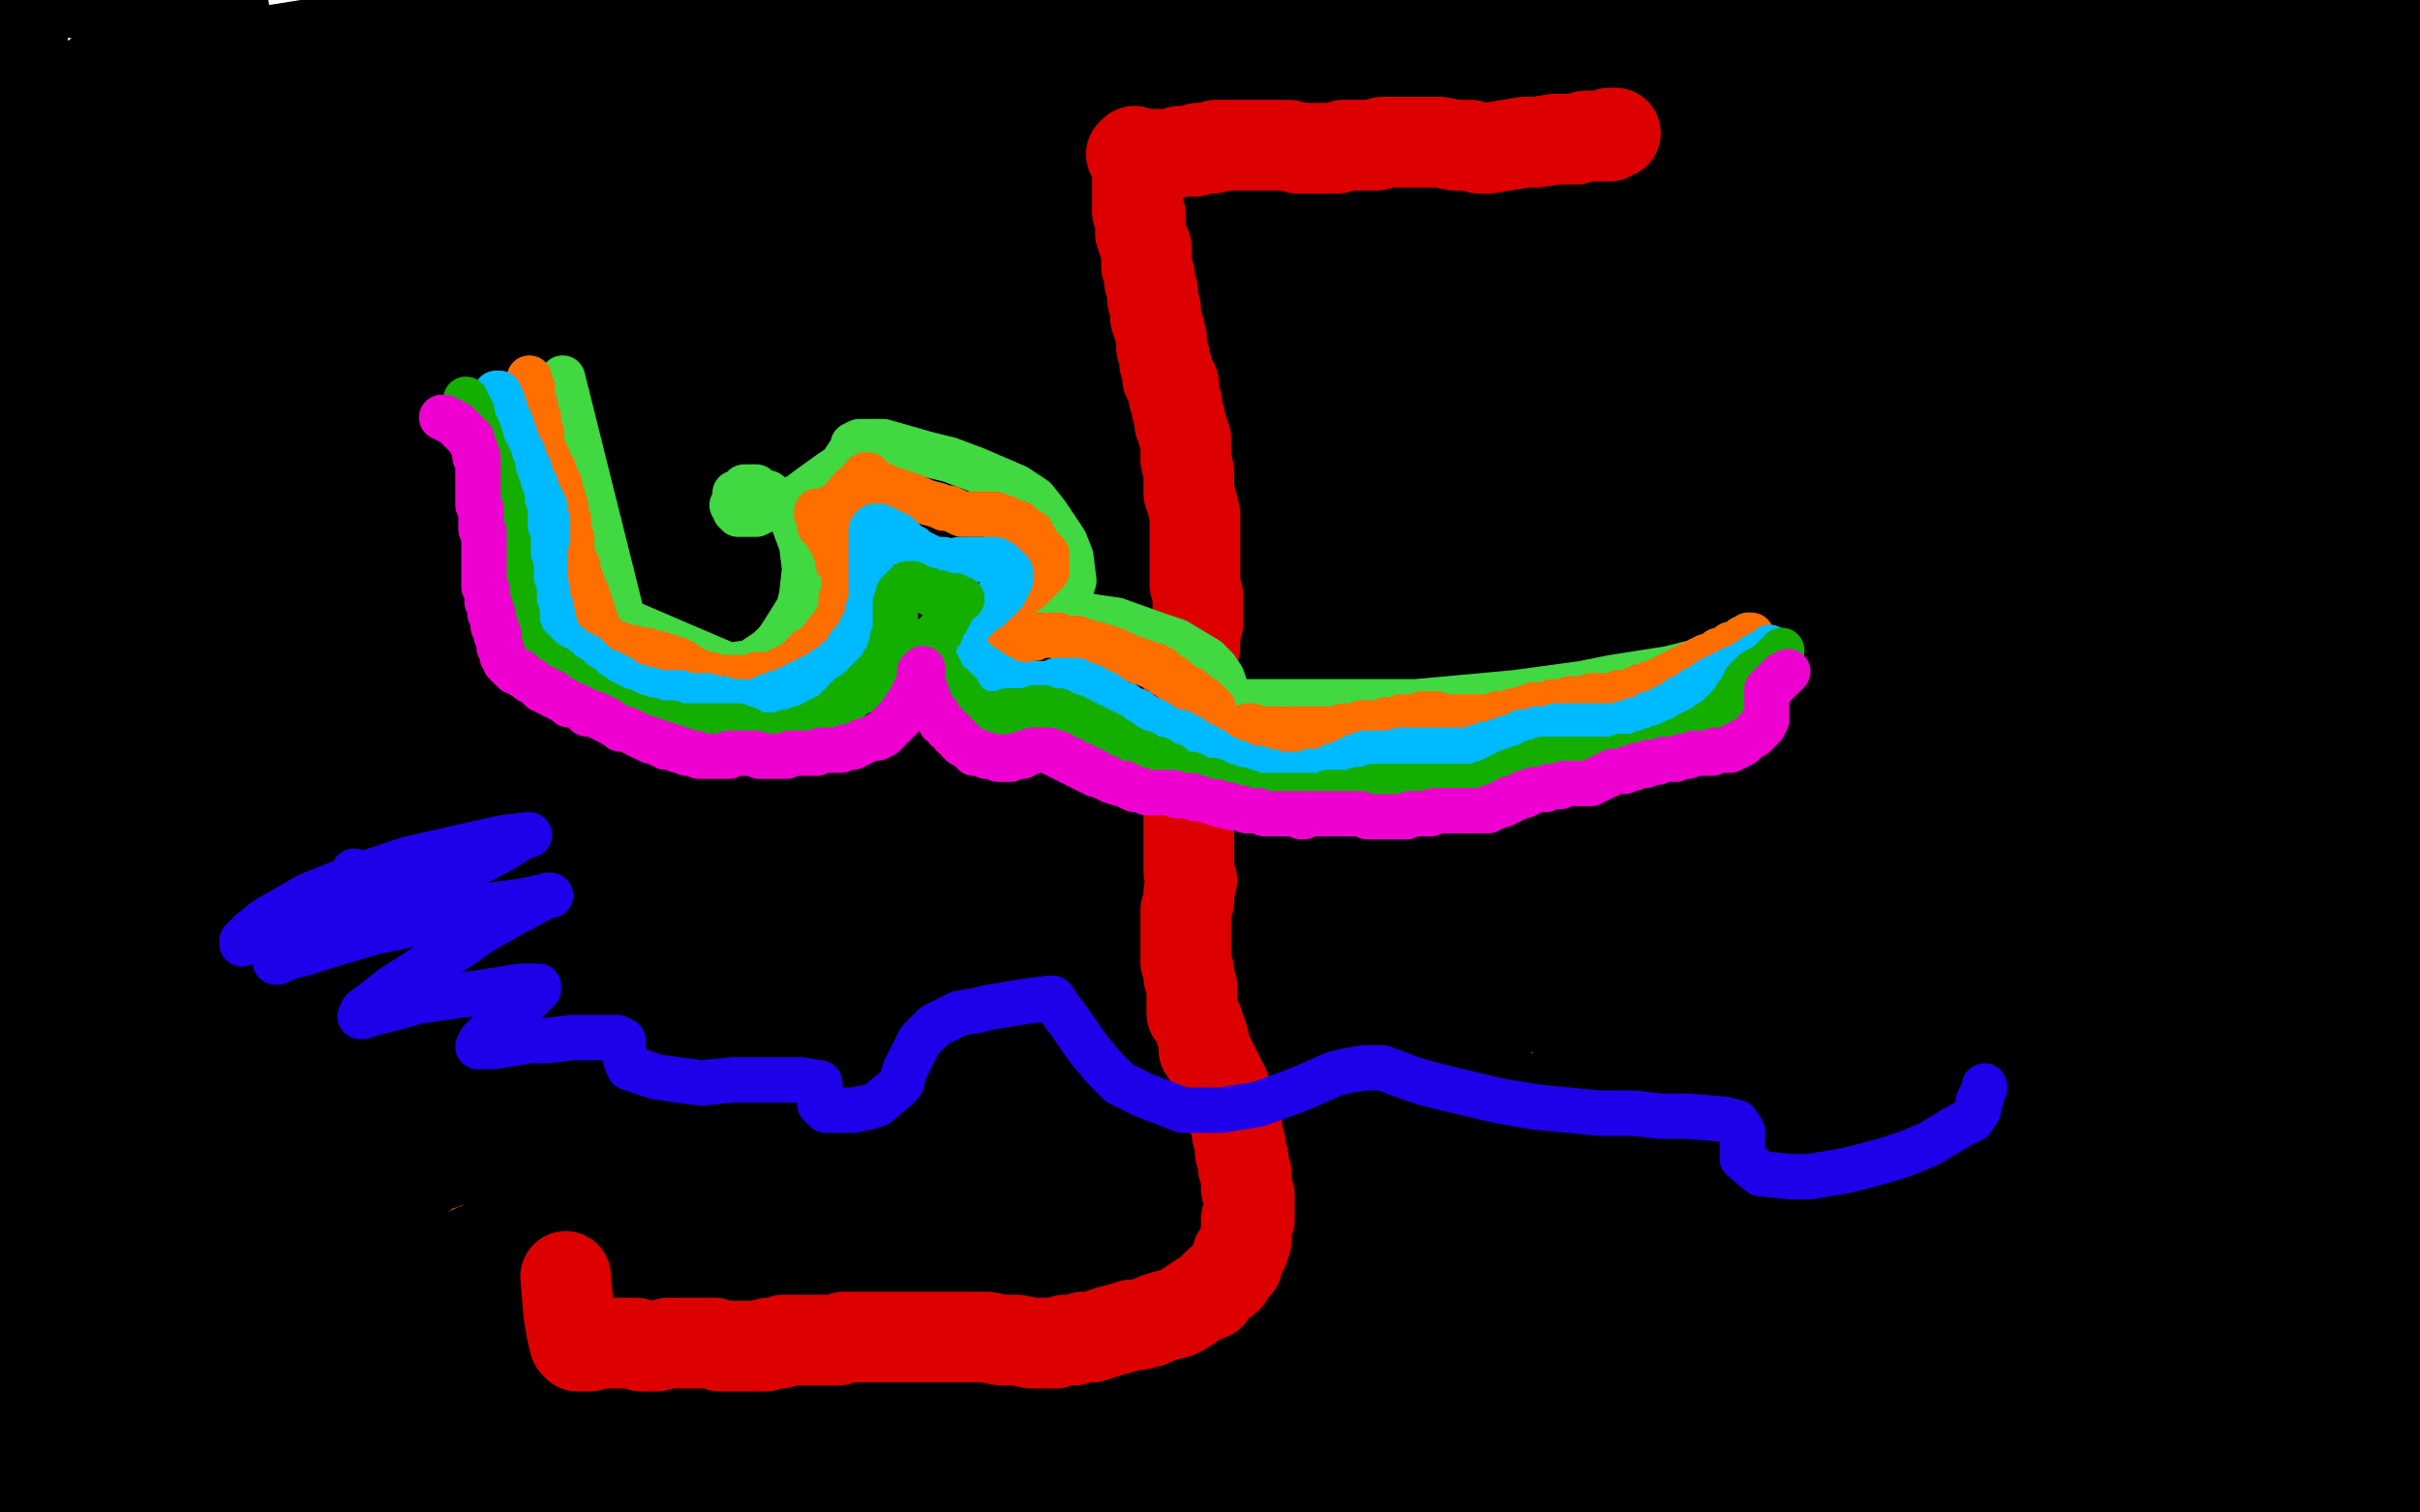
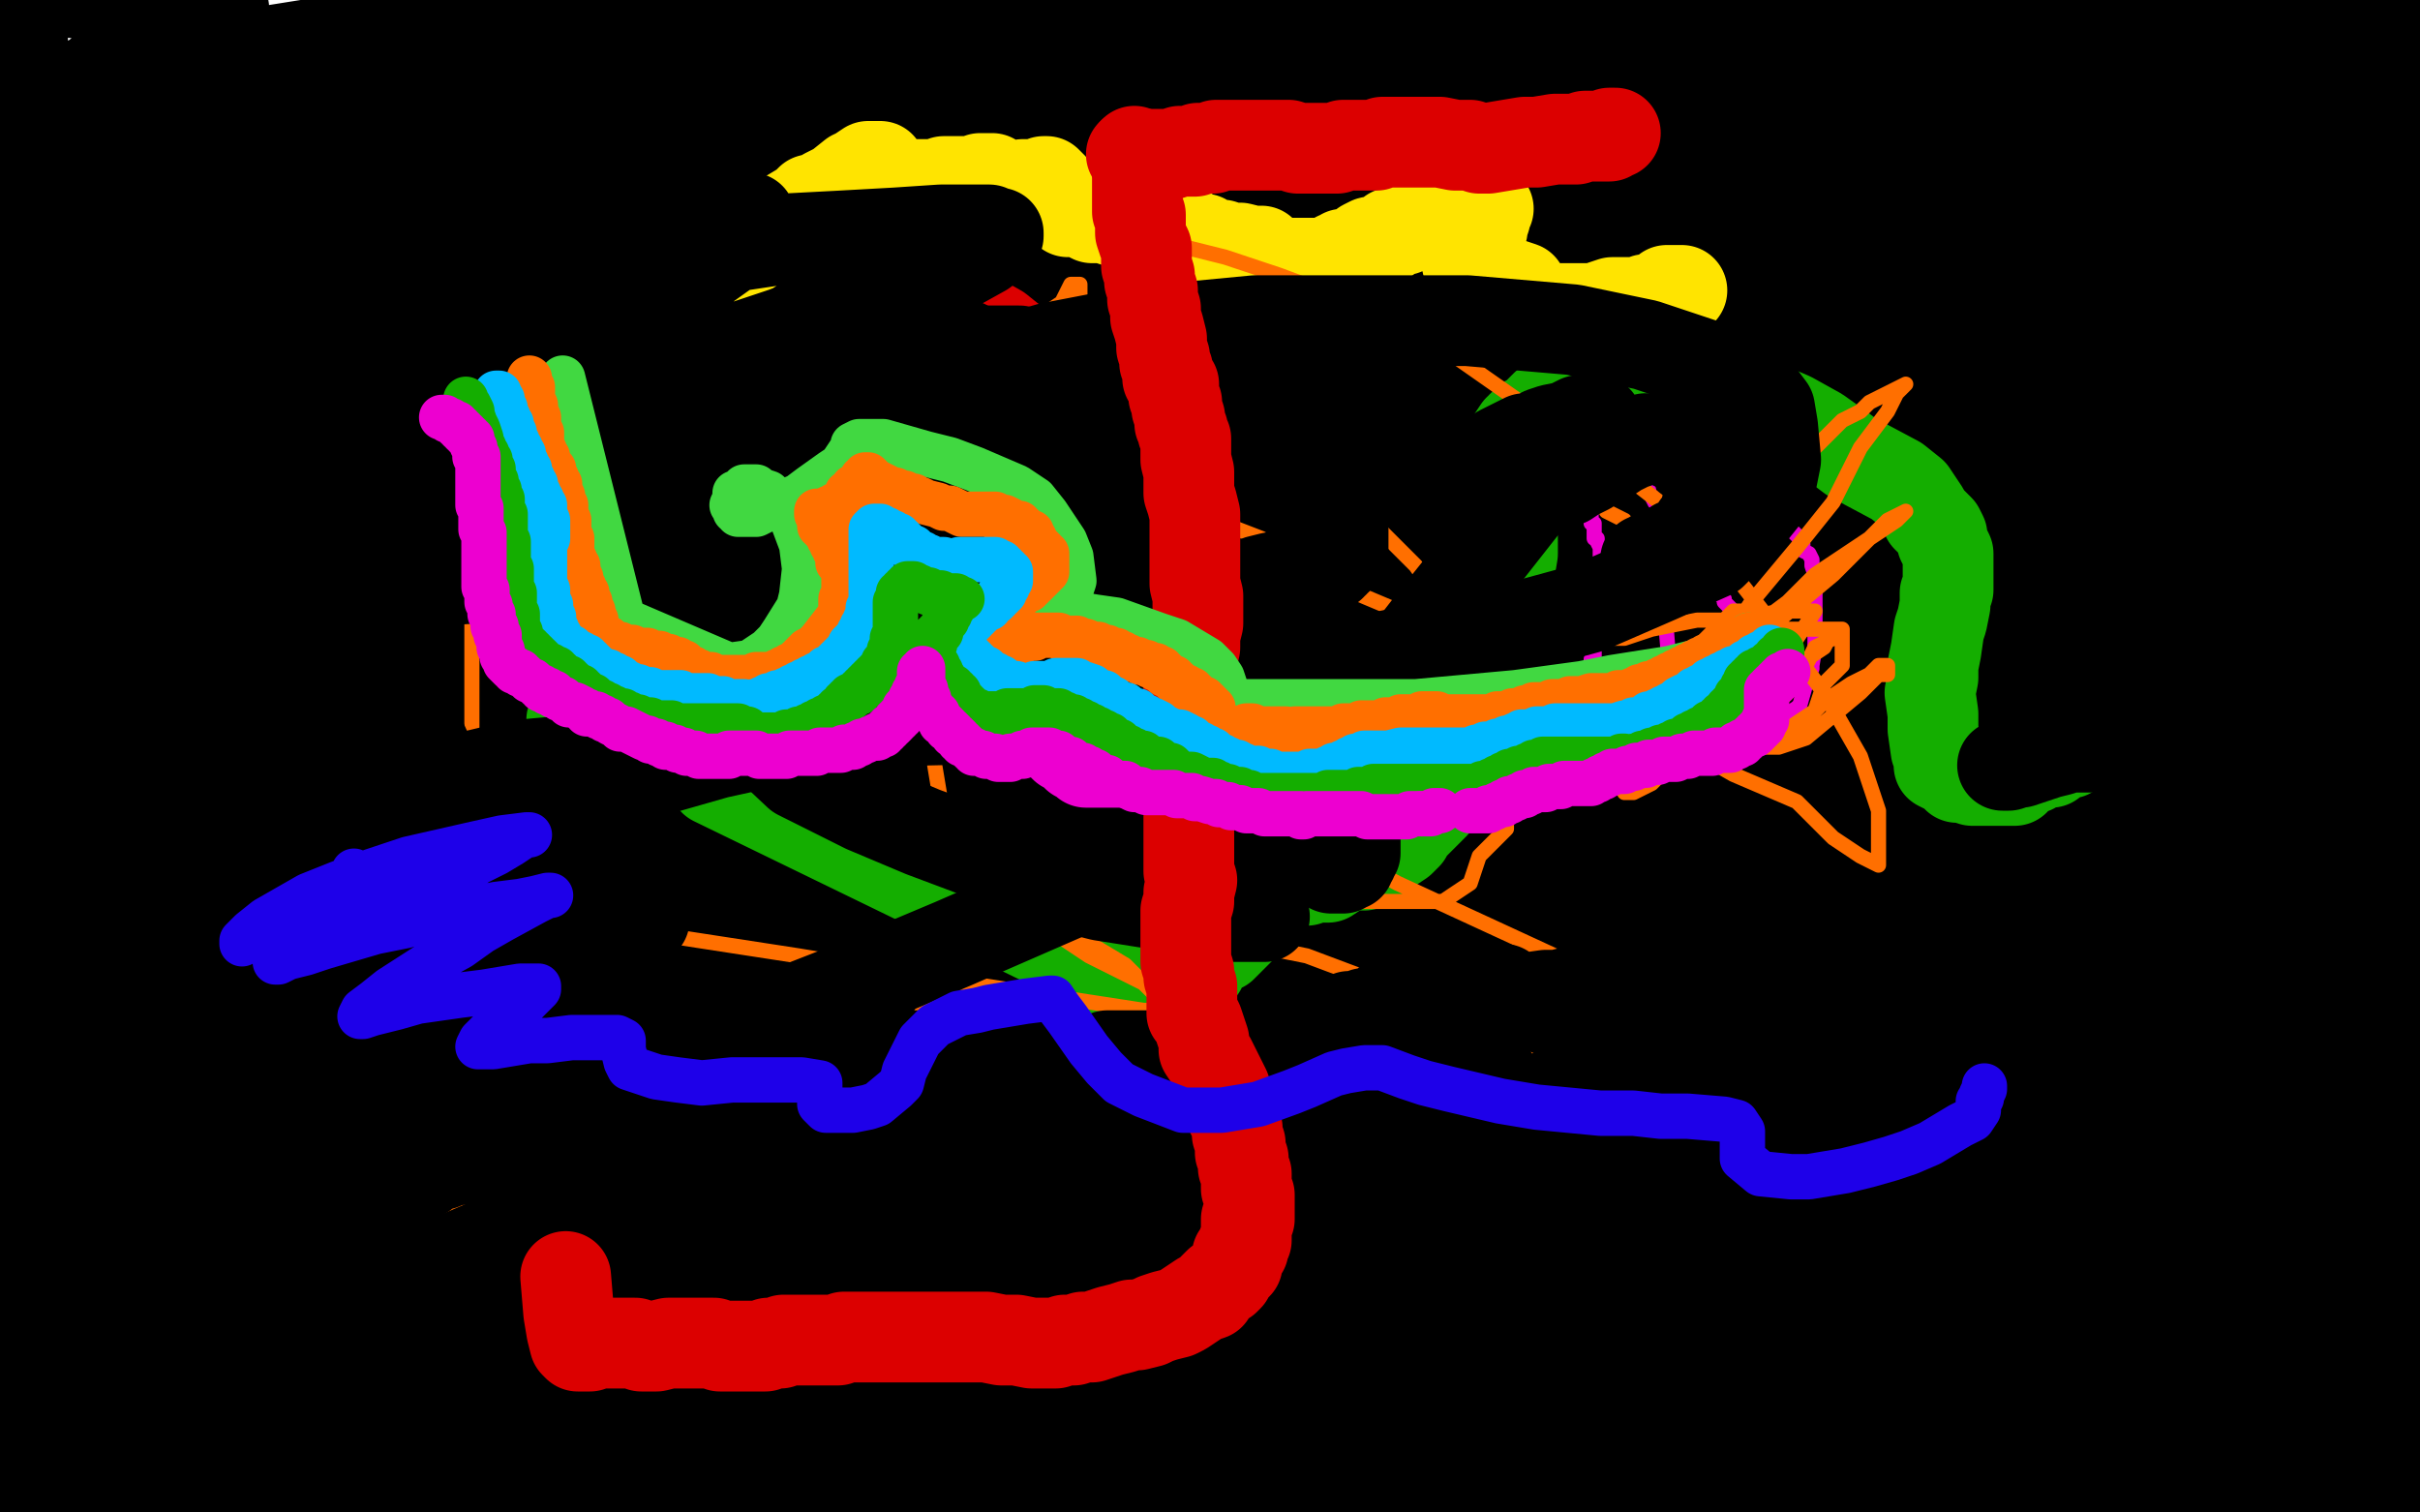
<svg xmlns="http://www.w3.org/2000/svg" width="800" height="500" version="1.1" style="stroke-antialiasing: false">
  <desc>This SVG has been created on https://colorillo.com/</desc>
  <rect x="0" y="0" width="800" height="500" style="fill: rgb(255,255,255); stroke-width:0" />
  <polyline points="198,195 196,196 196,196 193,199 193,199 183,211 183,211 149,270 149,270 117,333 117,333 107,353 107,353 103,364 105,357 166,220 235,82 279,-3 266,-1 237,35 207,81 158,176 133,245 125,294 125,317 130,316 159,253 208,122 241,-4 200,56 163,125 62,421 61,424 65,412 93,317 141,174 190,60 206,26 217,4 213,9 181,58 103,217 29,447 24,482 83,302 123,157 150,65 157,45 159,35 160,32 158,35 139,74 111,137 58,279 23,387 18,406 17,413 19,407 94,221 145,87 179,2 156,32 116,111 42,297 15,391 15,434 39,340 100,143 127,56 128,1 98,67 65,146 7,322 5,366 33,284 62,200 119,37 95,50 69,118 43,194 10,326 -4,390 -5,400 -2,389 27,311 63,211 128,26 104,46 78,114 47,215 43,231 42,235 47,220 92,110 121,34 70,63 8,249 52,138 75,13 48,71 8,176 1,202 17,156 40,90 41,20 23,82 0,168 -3,191 -3,192 0,176 9,151 25,117 40,81 68,14 74,3 55,42 24,125 15,157 9,178 11,179 19,174 95,122 183,73 272,32 336,17 357,13 368,12 374,12 375,13 355,32 281,104 233,157 80,338 45,384 21,414 20,416 24,410 54,367 78,335 138,255 212,169 252,129 322,69 345,49 361,37 362,37 329,62 284,100 176,197 118,251 33,338 15,361 224,225 300,170 440,47 441,14 377,71 248,187 162,266 142,286 147,283 196,250 264,205 466,42 507,4 455,50 392,100 181,281 141,321 109,353 107,355 114,353 156,330 263,272 311,244 384,198 409,179 411,179 404,181 355,212 227,311 103,422 53,468 24,499 57,473 109,436 232,334 356,226 439,139 467,108 467,106 460,107 413,141 355,190 247,292 175,381 236,338 384,212 520,100 564,54 569,47 547,57 501,89 382,201 316,265 187,398 99,493 135,473 177,433 257,352 303,303 309,294 312,290 312,289 314,289 315,288 316,288 316,286 320,277 337,256 410,186 457,150 552,81 625,34 651,19 648,21 615,52 473,198 407,276 388,302 388,304 411,297 510,220 581,150 608,122 641,82 645,75 637,79 617,95 531,173 483,226 400,325 377,356 376,357 392,343 469,264 520,211 619,106 660,59 674,13 619,59 566,110 475,205 442,243 442,246 482,216 694,13 651,60 555,173 516,225 478,282 476,286 482,285 540,240 584,202 674,116 711,82 740,47 743,45 738,48 693,98 633,169 519,324 446,429 435,450 448,442 511,383 625,259 717,142 780,57 793,37 790,37 775,53 705,131 619,236 587,282 568,309 561,321 579,310 617,279 733,176 799,117 789,132 613,328 572,377 536,422 535,427 542,421 580,385 667,288 730,213 746,191 753,180 745,184 728,197 694,223 609,292 569,330 524,377 520,384 521,384 573,350 620,311" style="fill: none; stroke: #000000; stroke-width: 30; stroke-linejoin: round; stroke-linecap: round; stroke-antialiasing: false; stroke-antialias: 0; opacity: 1.0" />
  <polyline points="730,216 792,163 751,210 645,331 589,395 496,500" style="fill: none; stroke: #000000; stroke-width: 30; stroke-linejoin: round; stroke-linecap: round; stroke-antialiasing: false; stroke-antialias: 0; opacity: 1.0" />
  <polyline points="620,311 730,216" style="fill: none; stroke: #000000; stroke-width: 30; stroke-linejoin: round; stroke-linecap: round; stroke-antialiasing: false; stroke-antialias: 0; opacity: 1.0" />
  <polyline points="496,500 508,471 548,414 635,279 678,209 744,90 765,36 763,31 730,45 645,108 545,198 508,237 473,276 471,279 478,273 524,229 583,168 644,104 720,-3 669,52 615,113 519,231 465,303 468,300 515,244 601,142 645,84 688,4 646,46 546,152 497,210 409,331 409,332 425,317 484,251 523,205 594,109 639,37 648,18 644,18 553,102 500,157 393,286 332,368 325,379 349,353 440,241 549,92 544,62 485,138 340,351 315,393 319,389 338,367 457,202 579,13 563,2 518,59 469,117 385,221 364,251 357,261 367,251 440,172 529,62 560,13 516,63 467,123 356,267 291,364 283,378 338,323 380,271 470,151 564,15 569,5 562,14 534,48 447,162 397,232 318,351 296,383 296,384 301,379 322,355 407,255 452,196 542,68 549,57 550,54 540,65 510,99 408,227 280,400 227,476 219,488 512,55 498,14 447,69 345,197 271,296 261,310 259,314 301,270 397,160 441,35 374,109 310,191 215,318 197,343 192,352 199,345 307,216 352,159 396,104 459,20 467,-2 407,54 361,104 238,250 221,268 254,234 300,182 414,50 414,20 354,91 294,165 199,287 169,328 168,330 170,330 212,293 306,195 460,9 398,24 335,101 203,277 109,415 88,453 95,449 154,391 244,273 338,151 378,94 432,13 443,-5 439,-3 421,13 332,113 268,192 202,287 96,446 64,499 70,496 131,428 176,368 262,236 298,179 332,120 335,113 333,113 305,146 225,260 178,332 106,453 87,484 87,486 105,463 134,422 211,298 252,234 323,121 355,65 358,59 358,58 348,68 281,151 154,330 129,367 118,393 124,385 212,266 249,212 335,73 347,51 347,50 345,51 301,102 257,159 141,334 78,434 26,500 72,422 177,245 226,162 302,26 272,31 225,92 113,248 25,393 -3,444 -1,447 9,438 72,363 191,185 223,136 253,86 255,79 252,81 238,97 154,204 100,287 -4,457 3,475 39,421 107,314 135,268 166,217 170,210 168,212 139,259 100,331 1,482 62,378 117,273 222,89 264,14 277,18 261,52 248,78 234,113 230,113 225,114 219,118 195,148 140,235 107,293 31,427 -3,494 2,484 11,468 22,452 44,419 46,414 47,414 38,425 22,445 -4,490 -5,208 1,256 14,301 17,311 19,315 19,314 19,312 18,304 13,281 7,250 1,233 -4,220 -3,374 6,406 11,428 16,443 17,445 17,443 14,421 11,382 5,283 3,172 0,110 -2,47 -3,24 9,75 9,76 9,75 9,72 9,67 9,52 9,29 7,9 6,-4 63,1 44,16 19,35 -2,46 23,40 44,34 79,31 97,31 101,31 105,31 103,31 100,31 92,34 56,47 23,58 14,33 88,17 157,6 194,2 205,1 211,1 212,1 210,1 205,1 196,1 160,7 128,14 67,34 40,44 8,55 -3,59 1,57 17,52 41,46 316,12 238,94 228,103 229,103 263,79 284,67 330,36 352,23 385,-1 355,19 331,35 302,57 290,67 289,68 289,69 293,69 300,65 328,48 353,30 373,3 339,31 297,65 288,73 282,77 288,77 297,74 307,72 330,67 353,57 374,46 395,31 397,29 404,20 423,2 365,20 352,29 322,47 309,54 286,69 269,77 268,77 269,77 270,75 278,70 291,64 301,61 330,46 351,34 403,6 393,3 366,16 320,38 300,45 281,51 256,55 234,58 221,58 213,57 212,56 212,54 212,53 212,52 214,49 218,46 232,34 258,18 277,8 362,-4 349,2 337,8 316,14 301,18 299,18 298,18 299,17 301,16 304,15 313,11 322,6 426,-2 433,2 457,12 466,16 474,21 471,23 475,23 478,23 482,24 491,34 503,76 500,91 484,114 456,142 442,157 408,184 404,186 405,184 409,179 416,167 424,156 448,124 476,87 492,65 514,37 526,23 530,18 527,20 520,28 511,37 492,62 478,86 473,92 466,101 464,103 462,105 462,103 462,100 465,92 468,84 479,57 484,40 485,36 485,35 483,35 470,47 455,63 437,90 409,131 405,139 406,139 410,136 416,133 421,128 426,123 440,109 457,91 468,79 495,49 515,26 523,19 529,12 530,10 528,11 521,15 511,22 419,102 425,96 441,82 451,73 476,56 486,50 501,41 513,36 518,34 523,32 525,32 529,29 531,28 534,27 538,25 541,24 547,21 549,21 547,20 545,18 531,15 522,15 480,35 435,69 397,92 391,92 390,92 390,90 391,90 392,89 396,86 412,78 456,51 492,24 556,-1 523,11 454,38 407,51 394,51 383,50 383,49 384,49 393,44 410,38 433,30 451,22 488,2 476,5 456,11 451,11 447,11 448,11 449,10 451,9 458,6 477,-3 481,-4 498,-2 503,-1 505,1 508,2 519,2 536,5 547,5 560,5 574,5 604,5 634,5 645,5 656,6 657,6 652,6 644,6 620,9 601,13 567,26 555,30 546,34 546,35 552,32 562,28 576,23 609,13 641,6 655,1 685,2 661,29 649,40 634,52 611,68 604,74 602,74 598,74 593,74 590,74 586,74 574,71 566,68 564,67 561,64 560,63 565,57 571,53 595,42 610,36 634,29 644,28 651,28 653,28 650,29 645,32 639,36 619,44 607,51 598,57 591,61 576,71 565,78" style="fill: none; stroke: #000000; stroke-width: 30; stroke-linejoin: round; stroke-linecap: round; stroke-antialiasing: false; stroke-antialias: 0; opacity: 1.0" />
  <polyline points="561,80 578,77 587,77 607,77 618,79 631,83 637,87 638,88 638,89" style="fill: none; stroke: #000000; stroke-width: 30; stroke-linejoin: round; stroke-linecap: round; stroke-antialiasing: false; stroke-antialias: 0; opacity: 1.0" />
  <polyline points="565,78 555,83 551,85 552,83 556,82 561,80" style="fill: none; stroke: #000000; stroke-width: 30; stroke-linejoin: round; stroke-linecap: round; stroke-antialiasing: false; stroke-antialias: 0; opacity: 1.0" />
  <polyline points="638,89 638,90 638,91 636,92 633,97 617,124 603,148 583,184 570,216 565,227 556,245 553,251 559,243 573,233 589,222 625,204 644,199 672,190 683,189 685,189 685,190 683,190 681,191 674,195 665,198 659,200 651,202 644,204 629,207 623,208 620,208 619,208 619,205 620,199 625,189 637,163 652,142 665,129 682,122 691,119 709,109 718,104 734,92 739,87 743,80 751,64 756,57 765,48 768,47 757,54 736,75 711,99 685,123 666,144 646,167 640,174 640,176 637,181 633,189 622,204 617,213 611,229 610,231 610,229 610,226 612,221 615,217 624,206 642,186 655,173 687,138 703,120 741,81 768,62 775,57 781,54 785,50 786,50 782,50 771,50 758,52 706,72 580,136 543,154 517,165 505,167 504,165 507,159 529,135 569,101 608,79 621,74 637,69 651,66 657,64 670,57 683,52 698,47 725,39 730,36 731,36 732,36 730,37 728,37 718,37 721,33 725,28 730,23 738,17 750,12 756,10 767,6 772,4 782,1 786,0 791,-4 783,-2 774,1 759,5 750,9 738,12 733,13 730,15 729,15 729,14 729,13 732,10 738,6 744,1 774,-4 774,-1 773,8 771,13 770,19 768,25 768,27 768,25 769,24 774,19 779,15 788,10 792,7 794,6 794,7 794,8 794,10 794,19 794,27 794,37 793,46 793,47 793,45 793,44 793,43 793,34 795,29 804,0 803,14 802,29 801,45 797,70 794,80 792,91 789,108 786,118 784,126 782,146 780,157 779,181 777,197 776,202 772,203 773,204 777,205 782,200 790,185 794,175 802,157 804,153 803,147 802,146 800,145 797,143 795,142 790,137 787,134 781,128 778,122 775,108 774,101 774,86 774,79 774,78 774,79 774,80 774,81 773,82 768,92 764,101 752,137 740,168 719,224 709,249 685,302 684,303 683,303 683,298 683,295 684,289 690,267 693,250 711,209 719,189 733,159 743,141 745,136 747,134 747,135 745,138 744,140 735,153 727,164 709,193 693,222 686,235 677,256 675,259 675,254 679,244 690,224 733,149 762,106 795,121 776,168 731,273 677,411 667,441 660,462 660,465 659,465 674,429 717,334 773,241 799,202 634,453 664,381 697,307 750,178 780,106 786,94 787,93 775,101 749,124 722,152 692,188 639,274 620,314 600,362 597,373 597,380 598,380 603,375 633,329 661,281 737,158 778,96 796,72 759,124 676,261 609,401 577,469 572,477 589,443 607,409 655,329 681,296 725,247 737,236 744,229 754,226 754,227 737,248 710,279 638,379 572,474 550,504 551,502 571,467 596,424 626,376 682,295 725,248 745,231 749,228 741,235 726,251 702,277 644,344 613,383 551,463 531,498 562,440 620,326 666,246 686,219 692,212 692,211 687,216 675,230 654,260 626,303 596,349 540,443 509,504 536,466 569,417 785,159 760,204 706,315 646,469 634,502 637,500 650,476 670,441 717,366 764,291 790,248 797,232 798,230 796,230 775,243 761,258 706,320 672,364 613,456 590,496 594,490 612,451 636,403 683,310 704,271 734,215 742,198 742,197 743,197 737,211 727,232 692,308 646,408 629,449 615,485 611,498 627,464 689,350 701,328 708,316 708,315 699,322 688,334 649,387 627,422 584,496 575,480 590,436 605,397 615,365 624,340 625,337 625,336 625,338 623,342 620,347 608,362 603,372 595,388 573,439 555,495 553,504 570,492 595,464 661,400 749,330 798,382 767,435 741,486 731,482 744,458 756,437 767,418 783,400 792,393 792,392 787,398 775,415 757,447 692,477 709,431 722,390 735,346 739,334 739,333 739,334 726,351 688,410 671,437 650,478 648,485 658,469 671,446 685,419 726,357 748,327 779,283 784,277 787,274 787,275 782,285 768,312 747,357 697,472 712,467 730,430 757,380 767,364 769,362 769,361 763,366 753,375 742,389 710,433 681,483 684,497 702,463 717,427 728,401 737,379 738,376 738,375 727,388 705,424 688,462 682,475 678,484 677,485 677,486 678,484 680,480 684,474 694,456 699,443 700,441 694,445 684,454 673,466 664,476 664,474 664,473 665,473 666,473 667,473 668,472 669,472 669,473 667,475 663,481 660,486 654,503 658,502 665,496 670,492 674,489 681,486 684,484 690,481 696,478 699,478 706,475 720,472 723,471 726,470 731,470 733,470 737,469 739,467 742,467 743,467 745,466 745,467 743,470 740,473 724,485 688,501 716,489 722,486 731,483 733,483 734,483 734,484 733,485 732,485 724,487 719,489 699,499 705,504 710,504 721,503 728,503 739,502 744,502 754,500 758,500 764,500 770,500 775,500 779,500 781,500 784,500 785,500 787,500 788,499 789,499 790,499 791,499 792,499 793,499 794,499 795,499 795,498 795,497 795,496 795,495 794,494 794,490 793,486 792,477 792,474 791,472 790,470 789,463 789,456 789,451 789,449 789,443 789,439 789,432 790,430 792,425 793,418 795,413 797,404 797,402 799,397 799,394 799,391 799,388 799,387 799,385 799,383 799,379 799,367 799,356 798,352 797,347 797,344 797,342 797,338 797,336 797,331 797,328 797,323 796,315 796,312 796,310 796,308 796,307 795,305 795,304 795,301 795,298 795,296 795,295 795,294 795,293 795,292 795,293 795,294 792,300 789,307 786,316 782,334 778,349 776,357 776,358 776,359 775,360 775,361 775,363 774,364 774,366 773,367 773,370 771,376 770,384 769,389 767,399 766,405 766,408 766,410 766,414 766,422 766,423 766,424 766,421 766,416 770,395 773,382 775,370 782,347 788,331 791,321 798,297 801,286 804,270 804,244 803,242 802,241 801,241 801,242 801,244 801,247 800,251 796,272 792,293 782,361 779,392 774,423 770,439 768,444 762,460 752,483 747,494 747,495 747,493 749,486 752,482 756,475 761,470 764,467 767,467 772,466 777,469 779,472 780,473 780,474 780,475 779,477 777,480 771,488 767,493 764,496 763,496 762,495 761,494 758,492 755,492 750,490 737,485 730,482 711,475 673,465 625,459 569,457 517,474 498,486 480,500 476,498 409,461 393,456 360,447 336,435 328,426 321,417 317,407 313,382 321,354 339,335 355,319 364,311 380,298 387,294 396,292 425,303 468,398 488,496 379,501 379,489 384,457 392,439 409,414" style="fill: none; stroke: #000000; stroke-width: 30; stroke-linejoin: round; stroke-linecap: round; stroke-antialiasing: false; stroke-antialias: 0; opacity: 1.0" />
  <polyline points="475,403 483,416 485,445 481,476" style="fill: none; stroke: #000000; stroke-width: 30; stroke-linejoin: round; stroke-linecap: round; stroke-antialiasing: false; stroke-antialias: 0; opacity: 1.0" />
-   <polyline points="409,414 427,402 445,399 453,399 469,401 475,403" style="fill: none; stroke: #000000; stroke-width: 30; stroke-linejoin: round; stroke-linecap: round; stroke-antialiasing: false; stroke-antialias: 0; opacity: 1.0" />
  <polyline points="481,476 326,500 329,461 338,419 383,327 436,305 453,318 458,330 455,376 451,392 435,417 422,428 398,443 378,449 368,451 361,453 351,455 349,453 352,441 378,386 394,354 426,305 443,287 448,283 451,283 452,286 448,310 441,324 431,345 397,397 376,427 337,466 306,487 298,492 290,494 275,494 270,491 267,484 269,461 276,439 325,349 344,329 373,310 382,307 391,306 393,308 396,318 397,329 397,376 391,413 367,497 284,504 277,499 272,492 267,478 267,468 286,398 320,328 339,309 358,304 367,307 383,331 390,353 393,377 393,412 378,441 365,453 332,477 311,487 283,498 268,500 264,500 260,490 260,479 265,462 255,465 193,481 166,482 155,477 137,450 135,436 135,422 146,387 156,371 172,354 185,352 195,354 201,361 210,379 214,396 215,411 212,435 208,447 196,463 174,483 122,501 124,492 132,470 148,451 169,439 193,436 202,436 222,441 231,444 234,446 237,447 237,449 237,451 237,452 235,458 233,462 229,469 223,475 201,491 188,498 167,504 158,504 139,495 131,490 120,485 115,483 111,482 109,479 108,478 107,478 107,476 109,476 112,476 114,476 119,476 124,475 131,474 137,473 141,472 150,471 155,471 167,470 173,470 181,469 184,469 188,469 192,469 194,469 201,468 205,468 209,468 215,468 242,471 244,471 251,471 254,471 260,471 263,471 267,471 270,474 277,480 280,482 286,486 287,486 288,486 285,486 281,486 275,487 271,487 263,487 260,487 248,484 245,483 242,481 241,481 237,481 234,481 228,482 221,483 218,483 214,484 206,489 199,493 187,498 181,498 180,498 179,498 179,497 179,496 180,496 188,496 203,496 211,499 219,502 224,503 231,504 238,499 247,493 253,489 255,487 256,487 257,487 259,487 261,488 262,488 259,488 254,486 245,484 219,477 202,472 168,458 157,452 141,440 129,426 127,421 127,420 128,420 131,419 133,419 137,419 147,420 158,425 173,430 183,432 220,438 231,438 247,438 251,437 255,436 256,436 254,434 250,432 245,427 238,423 197,391 187,379 183,369 179,358 177,352 177,350 177,349 179,349 192,363 200,371 201,373 203,373 212,379 229,386 230,386 232,386 234,386 235,386 237,387 239,388 246,395 255,403 258,405 256,404 256,403 254,403 254,402 253,400 251,400 248,396 247,395 244,394 241,394 240,394 237,392 236,392 236,391 236,390 236,389 236,388 242,387 248,387 261,385 273,382 277,381 279,379 282,379 283,377 284,377 286,377 287,377 288,377 286,378 284,378 282,378 276,377 273,375 269,373 268,372 260,367 258,367 259,365 262,363 268,358 281,346 288,338 301,322 306,316 309,311 311,309 312,309 312,310 311,312 308,318 305,329 298,347 258,442 238,477 244,481 268,453 314,397 336,377 342,373 344,372 345,372 343,373 337,383 309,436 291,470 273,499 274,494 286,478 300,460 303,457 305,455 305,456 303,458 282,491 345,503 348,503 349,503 349,502 349,501 349,500 352,497 354,495 360,492 363,490 366,488 370,485 371,484 372,483 373,483 374,482 380,479 393,471 401,465 413,459 433,444 439,439 446,435 447,434 447,433 448,433 449,432 450,431 451,431 452,430 452,431 451,432 444,442 429,459 423,467 410,481 406,484 408,484 412,482 430,477 441,473 461,467 474,462 476,460 477,460 477,461 474,464 469,468 452,486 434,497 430,500 426,500 423,500 423,496 425,487 445,457 463,432 487,409 532,369 547,356 561,345 563,345 564,345 564,348 564,351 549,375 537,396 523,417 502,446 494,457 487,467 474,481 470,485 470,484 470,482 473,479 479,470 503,439 529,406 535,397 541,389 541,388 539,389 536,391 532,396 526,401 510,415 501,422 490,431 489,431 488,432 488,428 502,407 523,376 567,321 591,285 596,278 585,290 567,304 552,318 518,351 493,377 476,397 472,405 467,413 466,414 467,411 469,406 473,398 487,375 509,342 521,325 531,313 540,303 554,287 559,281 564,275 565,273 560,275 550,283 532,299 478,359 452,389 392,458 381,471 370,480 368,481 369,475 398,427 439,371 465,341 508,285 529,262 534,257 537,255 538,255 533,258 510,282 488,306 440,364 417,397 382,447 379,452 378,452 378,450 378,448 380,446 391,427 402,410 444,355 469,324 520,260 552,216 560,205 569,194 571,193" style="fill: none; stroke: #000000; stroke-width: 30; stroke-linejoin: round; stroke-linecap: round; stroke-antialiasing: false; stroke-antialias: 0; opacity: 1.0" />
  <polyline points="389,213 389,211 389,211 389,207 389,207 387,193 387,193 386,189 386,189 385,186 385,186 383,177 381,172 379,168 378,166 375,163 373,158 372,156 368,151 363,144 361,140 356,136 350,129 346,124 342,120 340,117 330,109 321,104 314,101 306,98 298,97 291,99 288,100 285,102 278,109 275,114 273,117" style="fill: none; stroke: #dc0000; stroke-width: 30; stroke-linejoin: round; stroke-linecap: round; stroke-antialiasing: false; stroke-antialias: 0; opacity: 1.0" />
  <polyline points="190,238 189,238 189,238 190,236 191,234 191,233 191,232 192,231 192,229 193,227 194,227 195,227 195,225 196,225 196,224 198,222 198,221 199,221 200,220 201,218 203,218 205,216 205,215 207,213 209,213 209,212 211,211 212,211 213,211 214,210 216,209 218,209 219,209 218,210 220,211 221,214 222,215 222,217 225,219 227,221 227,222 227,224 228,224 229,225 232,235 234,236 234,238 236,240 235,243 235,245 236,247 236,249 235,250 235,253 235,255 235,256 236,256 236,258 382,329 384,329 386,327 388,326 390,324 392,324 393,322 394,321 397,320 399,316 401,314 404,313 408,309 410,307 411,305 413,303 418,297 418,296 419,295 420,294 420,293 421,292 422,292 423,292 425,292 427,291 428,291 430,291 432,291 432,290 433,290 438,290 439,290 445,286 446,286 448,286 449,286 450,286 451,286 452,285 453,285 453,284 456,284 457,282 460,280 463,278 465,276 466,274 470,270 472,268 474,266 477,262 478,260 484,252 486,248 488,245 490,239 491,235 492,233 494,226 494,225 495,223 495,220 497,213 498,209 498,201 498,198 499,193 499,189 500,183 500,175 501,170 501,166 501,164 501,159 499,152 499,151 499,147 500,145 502,142 503,142 503,141 505,139 506,139 508,137 510,135 511,134 515,132 521,129 522,129 526,129 531,128 535,128 536,127 542,126 544,126 549,125 553,125 564,127 568,129 571,129 578,132 585,135 592,138 601,143 608,148 612,151 627,159 632,163 636,169 637,171 641,175 642,177 642,179 643,181 644,183 644,185 644,188 644,192 644,195 643,196 643,200 642,205 641,208 640,215 639,220 639,224 638,229 639,236 639,238 639,241 640,248 641,249 641,253 643,254 646,255 647,257 649,257 652,258 655,258 657,258 658,258 666,258 667,256 669,255 670,254 672,254 675,252 676,252 678,252 679,250 681,250 682,249 683,249 684,249" style="fill: none; stroke: #14ae00; stroke-width: 30; stroke-linejoin: round; stroke-linecap: round; stroke-antialiasing: false; stroke-antialias: 0; opacity: 1.0" />
  <polyline points="63,159 64,159 64,159 66,157 66,157 70,152 70,152 72,151 72,151 82,141 82,141 86,137 86,137 89,134 89,134 94,130 94,130 98,127 98,127 102,124 102,124 108,120 113,117 117,113 121,108 124,106 125,106 126,105 129,104 133,102 134,100 136,100 139,97 140,97 144,96 145,95 146,95 148,95 149,93 149,95 149,96 147,100 147,101 145,104 143,108 142,109 141,112 141,114 141,115 139,117 138,119 138,121 138,122 138,123 137,124 139,124 139,126 141,126 143,126 144,126 147,125 148,125 150,125 151,125 154,124 155,124 159,122 160,122 163,119 165,118 167,118 169,116 173,114 175,112 176,111 179,108 181,106 185,104 187,100 188,100 193,97 195,95 197,94 200,91 201,90 205,88 207,87 206,87 206,89 206,92 206,93 206,94 206,96 207,98 209,101 212,102 213,103 214,104 215,104 216,104 218,104 219,102 226,99 229,96 233,94 234,93 235,92 237,90 239,88 240,88 244,84 247,83 251,79 253,78 258,73 260,73 261,71 266,68 268,66 272,65 273,64 275,63 277,62 282,58 283,58 284,57 287,55 288,55 289,55 290,55 291,55 291,57 291,58 291,59 293,60 294,61 295,61 297,61 299,61 300,61 302,61 303,61 308,61 311,61 312,60 317,60 319,60 320,60 322,60 324,59 325,59 327,59 326,59 327,59 328,59 328,60 329,61 331,61 331,63 332,62 333,62 334,62 336,62 338,61 340,61 341,61 343,61 345,60 346,60 347,61 348,62 348,63 348,65 349,66 352,67 352,68 353,70 357,70 361,72 362,72 364,72 365,72 368,73 369,73 373,73 375,73 376,74 378,74 379,74 381,74 383,74 385,74 387,75 388,75 388,77 390,76 390,77 393,77 393,79 394,79 395,79 397,79 398,79 400,82 401,81 402,81 404,81 407,82 410,82 414,83 417,83 417,86 418,86 421,86 424,87 427,87 431,87 433,87 437,87 439,87 440,87 441,87 442,87 443,86 442,86 442,85 443,85 444,84 447,84 451,81 453,80 458,79 460,77 464,76 474,72 476,71 479,71 481,71 482,71 484,71 486,71 487,71 488,71 490,71 491,70 492,69 491,69 491,71 491,72 490,75 490,76 489,78 486,83 486,84 485,85 485,87 486,88 487,88 489,89 491,93 500,94 503,95 504,100 508,102 509,102 525,102 527,102 533,100 535,100 537,100 541,100 542,100 544,99 546,99 548,98 549,98 551,96 552,96 554,96 556,96" style="fill: none; stroke: #ffe400; stroke-width: 30; stroke-linejoin: round; stroke-linecap: round; stroke-antialiasing: false; stroke-antialias: 0; opacity: 1.0" />
  <polyline points="267,125 267,126 267,126 267,128 267,128 268,130 268,130 268,134 268,134 270,140 270,140 271,146 271,146 274,151 274,151 276,156 278,159 280,161 283,164 287,166 290,167 292,168 294,168 295,168 296,166 297,162 298,160 297,160 296,160 293,155 292,154" style="fill: none; stroke: #000000; stroke-width: 30; stroke-linejoin: round; stroke-linecap: round; stroke-antialiasing: false; stroke-antialias: 0; opacity: 1.0" />
  <polyline points="266,124 266,125 266,125 266,126 268,142 269,143 269,144 269,145 270,146 271,148 272,149 273,150 275,151 276,154 279,156 280,157 280,159 281,159 282,159 283,159 284,159 285,159 288,159 289,159 292,158 294,158 297,157 299,157 300,157 302,157 303,157 305,157 306,157 307,157 310,157" style="fill: none; stroke: #ed00d0; stroke-width: 30; stroke-linejoin: round; stroke-linecap: round; stroke-antialiasing: false; stroke-antialias: 0; opacity: 1.0" />
  <polyline points="316,160 317,161 317,162 318,163 318,165 318,166" style="fill: none; stroke: #ed00d0; stroke-width: 30; stroke-linejoin: round; stroke-linecap: round; stroke-antialiasing: false; stroke-antialias: 0; opacity: 1.0" />
  <polyline points="310,157 312,157 313,158 315,159 316,160" style="fill: none; stroke: #ed00d0; stroke-width: 30; stroke-linejoin: round; stroke-linecap: round; stroke-antialiasing: false; stroke-antialias: 0; opacity: 1.0" />
  <polyline points="318,166 319,166 320,167 321,169 322,170 324,172 324,173 325,174 325,176 326,177 327,179 327,180 327,182 329,186 330,189 330,190 331,192 331,194 331,196 332,197 332,198 332,199 333,201 334,203 334,205 336,213 336,215 337,216 337,217 337,218 338,219 338,221 338,222 339,224 339,225 339,227 340,229 341,229 341,232 341,233 342,234 342,236 343,237 344,239 346,241 347,242 348,243 349,244 350,245 351,246 352,247 354,248 355,249 356,250 357,250 358,251 359,252 360,252 361,252 362,252 363,252 365,252 367,252 369,252 370,252 371,252 371,251 373,251 373,250 374,250 375,250 375,249 376,249" style="fill: none; stroke: #ed00d0; stroke-width: 30; stroke-linejoin: round; stroke-linecap: round; stroke-antialiasing: false; stroke-antialias: 0; opacity: 1.0" />
  <polyline points="172,254 172,255 172,255 173,256 173,256 174,256 174,256 174,257 174,257 175,257 175,257 176,257 176,257 177,258 177,258 178,259 179,259 180,259 181,259 181,260 182,260 183,260 191,260 193,259 194,259 195,259 195,258 196,258 197,258 197,257 198,257 199,257 199,256 200,256 201,256 202,255 203,255 203,254" style="fill: none; stroke: #ed00d0; stroke-width: 5; stroke-linejoin: round; stroke-linecap: round; stroke-antialiasing: false; stroke-antialias: 0; opacity: 1.0" />
  <polyline points="521,153 521,154 521,154 521,155 521,155 521,156 521,156 521,157 522,158 522,159 522,160 523,160 523,162 523,163 523,164 524,166 525,167 525,168 525,169 526,170 526,171 526,172 526,173 527,173 527,174 527,175 527,176 527,178 528,178 528,179 529,181 529,182 529,184 529,185 529,186 530,187 530,188 530,190 530,191 530,192 530,194 530,195 530,199 530,200 530,201 530,203 529,206 528,209 527,211 527,213 527,215 527,216 527,218 526,218 526,220 525,222 524,223 524,224 524,225 524,228 524,232 524,234 524,236 524,238 524,240 525,241 525,242 525,244 527,245 528,247 529,248 530,250 532,252 534,253 535,253 539,255 542,255 546,255 550,255 553,253 555,252 557,251 559,249 560,247 561,245 562,243 562,242 562,241 562,239 562,236 561,232 559,229 559,228 558,226 558,225 557,224 556,223 555,223 555,222 554,222 553,222 552,222 550,198" style="fill: none; stroke: #ed00d0; stroke-width: 5; stroke-linejoin: round; stroke-linecap: round; stroke-antialiasing: false; stroke-antialias: 0; opacity: 1.0" />
  <polyline points="545,163 545,162 545,162 545,163 545,163 546,164 546,164 547,166 547,166 549,169 553,174 554,177 556,177 557,180 559,184 561,187 561,188 562,190 564,192 566,194 568,196 570,198 570,199 572,201 574,203 574,204 575,206 577,208 578,210 579,212 580,215 581,217 583,220 584,223 585,224 585,228 585,231 585,234 584,241 585,240 587,238 591,236 594,234 595,233 597,226 598,223 599,221 599,220 600,214 600,209 600,204 600,201 600,197 600,195 600,192 600,190 599,187 599,185 598,183 596,182 596,180 595,178 594,177 593,176 592,175 591,174 590,173 588,172 587,171 585,170 584,169 583,169 582,169 581,169 580,169 580,168 579,168 577,167 577,166 576,166 575,166 574,166" style="fill: none; stroke: #ed00d0; stroke-width: 5; stroke-linejoin: round; stroke-linecap: round; stroke-antialiasing: false; stroke-antialias: 0; opacity: 1.0" />
  <polyline points="105,277 105,280 105,280 108,280 108,280 111,280 111,280 114,283 114,283 132,289 132,289 162,298 162,298 183,301 183,301 201,307 201,307 225,310 225,310 264,316 264,316 282,319 300,322 378,334 381,334 384,334 387,334 387,337 384,340 381,343 378,349 375,352 372,358 369,364 363,367 354,379 348,382 342,388 324,394 315,397 306,400 297,403 291,406 282,409 276,412 273,412 270,412 267,412 261,412 252,406 243,400 228,391 213,379 189,355 180,346 171,334 168,325 165,316 165,310 165,301 165,292 180,271 186,268 192,265 204,262 246,259 261,259 273,262 300,271 318,280 333,286 345,298 357,310 372,319 384,331 414,367 420,391 420,394 420,397 420,403 420,406 420,409 420,412 423,412 426,409 429,409 432,406 444,406 456,403 492,400 510,400 534,400 576,400 594,400 621,400 630,400 636,400 642,400 645,400 645,397 642,397 639,391 630,382 615,373 597,358 573,340 540,328 462,292 423,271 384,250 345,232 309,214 273,196 213,166 189,157 174,151 165,148 159,145 159,148 156,151 156,157 156,163 156,172 156,181 156,205 156,217 156,232 156,250 156,262 156,292 156,307 156,334 153,343 147,364 144,370 144,379 144,385 141,391 141,394 141,400 141,397 141,394 141,391 144,382 147,373 153,361 159,349 165,334 177,298 186,277 198,256 204,235 219,217 249,181 264,163 282,148 297,136 309,127 321,118 333,112 351,100 354,94 357,94 357,97 357,100 357,103 357,106 354,109 354,112 354,118 351,124 351,133 354,139 357,145 366,154 378,163 417,178 441,193 498,217 552,244 573,256 594,265 606,277 615,283 621,286 621,280 621,268 615,250 603,229 585,205 564,178 537,157 477,115 447,100 423,91 405,85 393,82 387,79 384,82 378,88 375,97 369,112 363,133 360,154 357,175 360,220 369,244 381,259 396,274 411,283 429,292 447,298 477,298 486,292 489,283 498,274 498,259 498,244 495,226 468,187 450,169 432,154 417,145 402,139 390,139 375,139 366,139 354,142 348,151 336,160 327,175 312,211 309,232 309,253 312,271 321,286 333,298 360,316 390,331 405,340 417,346 426,355 438,364 447,370 459,385 459,388 462,394 465,397 468,400 474,403 480,406 495,412 501,415 504,415 507,418 510,418 510,421 507,421 504,427 501,433 495,439 486,448 477,457 459,466 453,466 447,469 441,469 435,469 432,469 426,469 402,460 387,451 369,445 351,436 333,424 315,415 294,400 288,394 288,388 288,376 291,367 294,355 300,343 312,322 321,316 336,310 348,307 366,307 387,307 432,316 456,325 483,340 516,355 543,370 570,382 591,394 615,415 621,421 624,424 624,427 624,424 621,421 615,415 609,412 600,412 594,409 579,409 570,406 561,406 555,406 546,406 537,406 522,406 513,406 504,406 495,409 483,409 477,412 456,415 444,415 435,418 423,418 414,421 402,424 378,427 366,430 354,433 339,433 330,436 309,439 303,445 297,445 288,445 279,448 264,451 243,460 201,469 189,472 165,475 156,478 150,478 147,478 141,478 138,478 135,478 126,478 120,478 111,475 99,469 72,460 63,454 54,451 48,448 45,448 45,445 48,445 51,445 54,442 81,430 129,406 192,379 306,325 378,289 441,259 468,244 492,229 528,202 540,190 555,181 564,172 576,166 585,157 600,148 606,142 609,139 615,136 618,133 624,130 630,127 627,130 624,136 615,148 606,166 594,181 579,199 567,217 555,229 540,244 537,244 540,244 543,241 549,235 558,226 567,217 579,208 591,199 600,190 618,178 624,172 630,169 627,172 618,178 606,190 588,205 573,220 555,241 537,262 540,262 546,259 555,250 567,238 582,229 594,220 603,214 606,208 606,211 600,214 597,220 591,229 582,238 579,244 579,247 582,247 588,247 597,244 615,229 621,223 624,223 624,220 621,220 618,223 612,226 603,232 594,241 588,244 582,247 585,247 588,247 591,241 600,235 603,226 609,220 609,217 609,208 606,208 600,208 591,208 579,211 564,220 549,229 540,238 525,250 528,250 540,235 549,229 561,220 567,214 573,208 576,205 576,202 573,202 570,205 567,208 558,217 552,223 549,229 549,232 552,232 561,232 573,226 585,220 594,211 600,202 597,202 588,202 576,205 561,205 546,208 537,211 534,211 537,208 540,202 543,196 543,190 546,184 546,181 546,178 543,178 540,178 537,178 540,178 543,175 540,175 537,178 537,181 537,178 537,175 537,172 531,169" style="fill: none; stroke: #ff6f00; stroke-width: 5; stroke-linejoin: round; stroke-linecap: round; stroke-antialiasing: false; stroke-antialias: 0; opacity: 1.0" />
  <polyline points="39,430 39,431 39,431 39,432 39,432 39,433 39,433 39,434 39,434 40,435 40,435 42,437 42,437 43,439 43,439 46,442 46,442 50,443 50,443 55,444 55,444 60,446 60,446 67,447 67,447 75,447 75,447" style="fill: none; stroke: #000000; stroke-width: 30; stroke-linejoin: round; stroke-linecap: round; stroke-antialiasing: false; stroke-antialias: 0; opacity: 1.0" />
  <polyline points="102,444 101,444 100,444 99,444 97,444 95,444 92,444 91,445 89,446 85,446 82,447 79,447 76,448 75,448" style="fill: none; stroke: #000000; stroke-width: 30; stroke-linejoin: round; stroke-linecap: round; stroke-antialiasing: false; stroke-antialias: 0; opacity: 1.0" />
  <polyline points="75,447 82,446 88,446 92,445 95,445 98,445 100,445 101,445 102,445 102,444" style="fill: none; stroke: #000000; stroke-width: 30; stroke-linejoin: round; stroke-linecap: round; stroke-antialiasing: false; stroke-antialias: 0; opacity: 1.0" />
  <polyline points="75,436 77,430 78,425 80,421 82,418 83,416 86,413 87,412 87,411 88,411 89,410 90,409 92,409" style="fill: none; stroke: #000000; stroke-width: 30; stroke-linejoin: round; stroke-linecap: round; stroke-antialiasing: false; stroke-antialias: 0; opacity: 1.0" />
  <polyline points="75,448 73,448 73,447 73,445 73,443 74,439 75,436" style="fill: none; stroke: #000000; stroke-width: 30; stroke-linejoin: round; stroke-linecap: round; stroke-antialiasing: false; stroke-antialias: 0; opacity: 1.0" />
  <polyline points="92,409 92,408 94,408 95,408 97,407 99,407 102,406 105,405 108,404 110,404 112,403 113,403 115,403 116,402 118,401 119,401 120,400 121,400 122,399 124,398 125,396 126,395 127,395 129,394 131,392 132,391 134,391 136,390 138,389 140,388 141,387 142,386 143,386 145,385 146,385 146,384 148,383 149,380 151,377 153,373 155,368 158,362 160,352 162,345 162,337 162,327 161,316 161,310 160,303 158,295 157,287 154,277 150,268 144,255 139,244 132,234 122,219 115,210 105,197 97,186 91,180 86,173 82,167 77,162 75,160 73,159 72,157 71,157 70,157 69,157 68,157 67,157 66,158 65,158 65,156 65,154 68,149 70,147 75,141 80,134 88,126 97,117 105,109 115,103 123,99 126,97 130,96 131,95 132,95 132,96 131,98 129,103 126,107 121,115 115,123 105,133 98,141 89,151 81,159 72,165 66,170 61,172 58,174 57,176 56,176 56,175 57,174 58,173 60,171 61,169 62,168 63,166 63,165 64,164 62,165 61,166 60,166 58,167 54,168 53,169 52,169 52,168 52,166 53,164 54,162 55,160 56,159 57,157 58,155 59,154 60,153 61,153 61,152 62,152 63,151 64,150 65,150 66,149 68,147 71,146 73,144 76,143 81,141 88,139 93,137 97,136 103,133 111,131 116,130 120,127 125,126 126,125 128,123 131,121 132,120 133,120 134,119 135,118 135,117 136,116 136,115 137,114 138,113 139,112 139,111 140,110 141,110 141,109 141,108 142,108 143,107 143,106 143,105 144,104 144,103 145,103 145,102 146,101 147,100 147,99 147,98 148,98 149,97 149,96 150,96 150,95 151,94 153,94 153,93 154,93 154,92 155,92 155,91 155,90 154,89 153,89 152,89 151,89 150,89 149,89 148,89 147,89 147,88 148,88 149,88 149,87 150,87 151,87 151,88 152,89 153,92 153,95 153,99 153,102 154,106 154,109 155,113 155,115 156,117 156,118 156,119 155,119 155,120 154,120 154,121 153,122 152,124 151,124 150,125 149,126 147,127 146,128 146,129 144,130 143,131 142,131 141,132 139,134 138,135 137,136 136,137 135,137 135,138 136,138 136,137 138,137 140,136 142,135 144,135 146,134 148,133 149,133 149,132 150,132 151,132 152,131 153,131 154,131 155,130 156,130 157,130 159,129 160,128 161,128 162,127 163,127 163,126 164,126 164,125 165,125 165,124 166,124 166,123 166,122 167,122 167,121 168,121 168,120 169,120 169,119 170,119 170,118 171,117 172,116 172,115 173,115 174,114 175,113 176,113 176,112 177,112 177,111 178,111 178,110 179,110 179,109 180,109 180,108 181,107 182,106 183,106 183,105 184,105 184,104 185,104 185,103 186,103 186,102 187,102 188,101 188,100 189,100 190,99 191,98 192,97 193,97 193,96 194,96 192,96 191,97 190,97 189,98 187,99 186,100 184,102 183,103 181,103 181,104 180,105 179,105 179,106 178,106 177,106 177,104 178,103 180,100 183,97 188,93 195,89 200,87 206,85 215,81 223,79 231,76 235,74 240,74 244,73 246,72 247,72 248,72 247,73 246,74 243,79 240,83 233,88 225,96 217,102 203,111 184,122 165,129 149,133 131,136 122,138 117,138 116,138 116,137 116,135 119,132 125,127 137,119 151,111 163,104 184,96 203,90 219,85 239,82 259,79 278,78 296,77 311,76 322,76 327,76 329,77 330,77 330,78 329,80 325,83 316,88 304,94 284,101 259,110 232,119 199,131 165,143 123,157 85,170 48,185 10,199 23,207 60,201 100,196 144,192 188,189 228,186 262,185 301,188 327,191 346,194 350,198 352,202 351,206 346,213 335,220 313,231 278,240 237,249 195,261 154,268 115,276 84,281 58,283 49,283 48,283 52,281 63,277 90,269 129,263 171,253 215,249 263,239 309,238 352,237 387,237 410,238 421,239 424,242 424,246 422,251 418,257 405,267 383,280 354,295 315,312 277,328 236,344 203,354 168,370 143,380 134,385 133,386 139,385 163,382 196,378 236,377 285,372 341,370 391,370 445,370 489,372 524,377 549,385 562,390 564,395 561,401 553,411 531,428 503,442 459,461 418,474 370,488 325,500 196,499 224,484 255,467 292,452 333,439 367,427 410,414 449,405 482,398 499,395 508,394 509,394 505,397 497,403 475,416 442,426 407,439 364,447 319,456 271,464 233,469 199,476 177,476 171,475 170,471 173,465 187,452 207,439 236,423 267,408 299,395 333,387 365,382 391,377 407,378 415,379 416,380 413,384 408,389 394,400 367,413 331,427 287,440 236,451 180,464 129,476 77,485 35,493 6,494 -3,492 -3,490 3,485 21,473 49,456 83,442 120,430 162,418 204,408 245,400 276,398 303,397 317,397 325,397 327,397 328,398 327,398 325,400 318,402 307,408 285,416 261,422 236,431 209,437 183,443 156,449 135,452 122,453 116,454 115,454 115,453 119,450 129,445 138,441 148,435 158,433 166,431 172,430 173,430 172,430 166,433 157,438 135,446 115,451 90,461 62,466 42,472 28,475 19,477 17,477 18,476 22,475 28,473 38,472 48,470 61,469 76,468 85,467 92,467 98,466 101,466 104,466 106,466 107,466 105,466 104,467 103,468 102,469 102,470 110,468 125,465 145,462 165,459 190,457 220,457 246,457 273,457 291,457 310,459 325,462 339,462 352,464 360,465 365,467 370,467 376,468 380,469 385,470 391,470 395,470 401,470 409,469 419,468 428,467 436,466 443,466 454,465 461,464 467,463 470,463 472,462 473,462 470,461 467,460 460,459 451,459 435,458 420,457 404,457 391,458 385,458 382,458 381,458 381,457 382,456 388,453 399,447 413,442 437,434 458,430 483,421 508,415 534,408 554,403 572,399 583,397 588,396 590,395 588,395 581,398 570,400 556,403 542,409 529,412 514,416 497,420 483,423 476,424 471,425 469,425 473,422 479,420 493,416 505,412 523,406 542,402 560,399 576,398 584,396 590,395 591,394 589,394 581,396 565,399 540,404 516,409 489,412 469,412 449,416 431,417 418,418 412,417 409,417 409,416 411,414 415,411 419,408 425,406 434,402 439,401 444,398 450,397 455,396 458,396 462,395 465,395 467,395 468,395 469,395 470,396 471,396 473,396 474,396 475,396 476,396 477,396 478,396 479,396 480,396 483,396 484,396 487,396 492,395 499,393 507,392 518,391 531,390 543,390 555,390 563,389 572,389 579,389 583,389 586,391 587,391 589,392 590,393 591,393 591,394 592,394 594,395 595,395 596,395 598,396 599,397 600,397 600,398 601,398 602,400 604,401 606,402 608,403 610,404 610,405 611,405 612,406 613,407 614,409 616,410 618,412 620,415 621,417 622,418 623,419 623,420 622,421 621,422 620,423 618,424 615,425 610,426 607,427 603,430 598,431 597,432 595,433 594,433 594,432 594,431 594,430 594,429 593,428 593,427 593,426 593,425 593,424 593,423 594,421 595,419 596,418 597,417 599,416 600,415 602,414 604,413 607,413 607,412 609,412 610,411 611,411 613,411 615,411 618,411 622,410 626,410 630,410 633,409 637,409 641,408 643,408 644,407 645,407 645,406 646,406 646,405 646,404 647,404 647,403 647,402 647,401 646,401 645,401 644,400 643,399 641,398 640,398 638,398 636,396 632,395 629,394 626,393 624,392 622,392 621,391 620,390 619,390 618,389 618,388 617,388 617,387 616,387 615,386 614,385 612,384 611,384 611,383 609,382 608,382 608,381 607,380 606,379 605,379 605,378 605,377 605,376 604,376 604,375 604,374 604,373 603,372 602,371 602,370 601,370 600,369 599,368 598,368 596,367 595,366 593,365 592,363 590,362 588,361 587,360 585,359 584,358 583,357 581,356 580,355 579,354 577,353 576,352 575,352 575,351 574,351 574,350 574,349 573,349 572,348 571,347 570,346 569,345 568,344 566,344 565,343 563,342 562,341 560,341 558,341 557,341 555,340 553,340 550,340 548,340 544,339 541,338 537,337 533,337 530,337 528,336 523,335 518,334 515,333 512,332 508,332 504,331 503,330 500,329 498,328 497,327 495,327 494,327 493,327 492,327 491,327 490,328 490,329 490,330 489,331 488,333 488,335 488,339 488,342 488,346 489,348 491,352 493,355 494,359 497,362 498,364 501,364 503,365 504,365 505,365 506,365 507,364 508,364 509,363 510,363 512,363 515,363 518,362 520,361 523,361 525,360 526,360 527,360 528,360 529,359 530,359 530,358 531,358 532,358 533,358 534,358 535,357 536,356 537,356 538,354 540,353 541,352 542,350 544,347 544,345 544,343 545,341 545,339 545,338 544,335 543,332 542,330 541,329 541,328 540,327 539,327 538,327 537,327 536,327 535,327 534,327 531,327 528,328 524,328 519,328 515,329 511,329 504,330 499,330 494,330 489,331 482,331 479,331 475,331 472,331 469,331 468,331 467,331 465,331 463,331 462,331 461,331 460,331 459,332 458,332 457,333 456,334 453,335 452,335 451,335 449,336 446,336 444,337 442,337 441,337 439,338 437,338 435,339 433,339 432,340 431,340 429,340 428,341 427,341 426,341 425,342 424,342 422,342 420,343 418,343 416,344 415,344 413,345 411,345 408,345 408,346 406,346 405,347 404,347 403,347 402,347 401,347 400,348 399,348 398,348 397,348 395,348 393,348 390,348 388,348 384,349 382,349 380,349 378,349 376,349 373,349 371,349 368,349 366,349 365,350 363,350 361,350 359,351 357,351 356,351 354,351 353,351 352,351 350,351 348,351 347,352 345,352 344,352 343,351 342,351 341,351 340,351 339,351 337,351 335,351 332,351 330,350 328,350 325,349 323,349 320,349 316,349 313,349 311,349 308,349 305,349 303,349 301,349 299,349 297,349 293,349 290,350 288,350 286,350 284,350 282,351 280,351 278,351 276,352 275,352 271,352 270,352 267,352 264,353 261,353 257,352 254,352 252,352 248,352 245,352 241,352 238,352 234,352 230,353 227,353 224,353 221,353 219,353 217,353 213,353 210,353 206,353 203,353 198,352 195,352 190,352 186,352 182,351 178,351 175,351 172,351 169,351 168,350 167,350 165,350 163,350 162,350 160,350 159,350 158,350 157,350 157,349 157,348 157,347 157,346 157,344 157,343 157,342 158,342 158,340 158,339 158,338 158,336 158,335 158,334 157,334 157,333 156,332 156,331 156,330 156,329 155,328 155,327 155,326 154,325 153,323 152,322 150,320 147,317 144,315 140,312 138,309 134,307 131,306 128,304 126,303 126,302 125,302 125,301 125,300 125,299 125,298 126,298 127,297 128,296 129,295 131,294 132,293 133,293 134,292 135,291 136,290 137,289 138,289 138,288 139,288 140,288 143,288 146,288 149,289 151,289 155,289 161,290 166,290 171,290 173,290 177,290 180,290 181,290 182,290 183,290 183,289 184,289 184,288 184,287 183,287 183,286 183,288 183,291 181,293 179,296 177,299 176,301 174,302 172,304 172,305 173,305 174,305 176,305 178,305 181,304 185,304 189,303 191,303 195,303 199,302 202,302 203,302 204,302 205,302 206,302 207,302 208,303 209,303 210,303 211,304 213,304" style="fill: none; stroke: #000000; stroke-width: 30; stroke-linejoin: round; stroke-linecap: round; stroke-antialiasing: false; stroke-antialias: 0; opacity: 1.0" />
-   <polyline points="214,305 216,305 218,306 220,307 221,307 223,307 224,308 226,309 228,310 230,311 232,311 235,312 237,312 239,313 241,314 243,315 245,315 248,316 251,317 254,317 256,319 259,319 261,320 265,321 268,321 270,322 272,323 273,324 275,324 276,325 278,326 279,327 280,327 282,328 283,329 285,329 287,330 290,331 291,331 295,331 297,331 300,332 302,332 305,332 307,332 308,332 310,332 312,333 314,333 316,333 317,333 318,333 318,332 319,332 319,331 320,331 321,330 321,329 322,328 322,327 323,325 324,325 325,324 326,323 327,322 328,322 329,321 330,320 331,320 333,320 334,319 336,319 337,319 339,319 340,319 342,318 343,318 344,318 345,317 346,316 347,315 348,315 348,314 349,314 350,313 351,312 352,312 353,311 354,310 356,310 357,309 359,309 360,308 361,308 363,307 364,307 365,306 366,306 366,307 366,309 365,311 364,314 363,317 362,320 361,324 359,327 357,328 354,330 352,331 350,333 348,333 345,333 343,333 341,332 340,332 341,331 342,330 344,328 347,327 350,326 354,325 357,324 360,323 363,323 364,323 366,322 370,321 371,321 372,321 373,321 374,321 376,321 377,320 380,320 382,319 386,318 390,317 394,315 400,313 411,311 421,308 434,303 449,301 465,300 483,298 500,298 515,299 528,302 540,304 551,308 561,311 571,316 578,318 585,320 590,321 596,323 603,325 611,328 620,329 633,330 648,330 659,331 672,333 689,334 706,335 720,334 732,333 742,331 754,329 759,328 766,324 769,318 772,310 776,301 779,292 779,282 777,271 770,253 758,235 744,214 728,194 704,172 681,150 647,130 617,117 590,105 565,101 546,99 526,102 514,106 501,116 489,125 479,143 467,165 461,188 456,216 455,240 457,261 464,277 471,287 480,295 491,300 506,303 525,304 546,302 565,295 593,286 615,275 639,261 663,244 679,228 694,212 704,195 705,186 708,177 708,173 707,171 706,170 703,170 702,170 697,172 689,176 679,182 666,191 658,198 642,211 629,220 615,228 604,234 599,237 596,239 595,240 595,238 596,234 599,228 607,216 619,203 626,193 638,182 648,173 654,168 659,163 662,163 661,164 658,171 653,179 643,190 630,202 614,212 591,221 563,234 529,244 501,249 473,254 452,257 439,255 434,251 431,245 429,232 432,219 439,201 446,185 459,169 469,156 488,141 502,132 514,125 527,119 539,117 546,117 552,117 556,120 560,121 563,124 566,127 568,131 570,134 571,138 571,142 571,146 571,150 568,153 563,159 554,165 543,169 527,173 506,177 486,177 460,177 433,171 411,166 391,161 382,156 381,153 380,148 380,144 383,139 387,135 394,130 404,125 423,120 443,114 466,109 491,107 513,105 537,105 558,108 574,109 585,110 598,111 602,112 603,113 604,113 602,114 598,115 589,115 570,118 549,118 525,119 489,117 454,113 411,108 379,103 356,98 335,91 326,87 324,82 325,75 332,64 346,53 363,40 394,28 428,19 469,10 502,8 535,7 560,7 583,9 599,13 608,18 613,26 615,34 616,44 616,58 614,71 609,90 604,109 598,131 590,155 584,178 580,201 577,224 577,239 578,246 583,250 587,251 597,251 615,245 632,238 650,229 669,215 688,203 704,190 720,172 728,162 736,155 738,150 738,148 736,149 733,152 726,161 718,171 705,185 692,201 674,225 654,246 636,263 620,279 606,290 602,293 599,296 598,296 598,295 599,294 600,294 601,293 602,293 603,293 606,292 608,292 611,291 615,290 619,289 624,288 630,286 636,285 641,285 647,284 656,282 660,281 666,280 669,278 673,276 674,275 674,273 675,272 676,270 676,269 676,268 676,267 677,266 677,264 677,262 677,261 677,259 677,257 676,255 676,253 675,252 675,249 675,248 675,245 676,244 676,242 677,241" style="fill: none; stroke: #000000; stroke-width: 30; stroke-linejoin: round; stroke-linecap: round; stroke-antialiasing: false; stroke-antialias: 0; opacity: 1.0" />
  <polyline points="677,241 677,240 678,239 678,238 679,238 680,238 680,237" style="fill: none; stroke: #000000; stroke-width: 30; stroke-linejoin: round; stroke-linecap: round; stroke-antialiasing: false; stroke-antialias: 0; opacity: 1.0" />
  <polyline points="680,237 681,237 682,237 684,237 685,237 686,237 687,237 688,237 690,237 691,237" style="fill: none; stroke: #000000; stroke-width: 30; stroke-linejoin: round; stroke-linecap: round; stroke-antialiasing: false; stroke-antialias: 0; opacity: 1.0" />
  <polyline points="695,246 694,246 693,247 691,247 688,247 684,247 681,248 677,249 674,250 671,251 668,252 667,252 664,253 662,253" style="fill: none; stroke: #000000; stroke-width: 30; stroke-linejoin: round; stroke-linecap: round; stroke-antialiasing: false; stroke-antialias: 0; opacity: 1.0" />
  <polyline points="691,237 692,237 692,238 692,239 692,241 693,242 693,243 693,245 694,245 694,246 695,246" style="fill: none; stroke: #000000; stroke-width: 30; stroke-linejoin: round; stroke-linecap: round; stroke-antialiasing: false; stroke-antialias: 0; opacity: 1.0" />
-   <polyline points="662,253 659,253 658,254 657,254 655,254 652,254 649,254 646,254 644,254 642,254 640,254 637,254 635,255 633,255 631,255 629,255 627,256 625,257 623,257 621,257 619,258 618,258 616,259 615,259 614,259 614,260 613,260 612,261 611,261 610,262 609,263 608,263 608,264 607,266 605,266 603,268 601,270 599,271 596,272 593,273 591,273 587,273 582,274 576,274 568,272 562,272 556,272 553,271 551,270 551,269 550,268 550,265 550,262 551,259 552,255 554,252 556,250 558,246 561,243 562,240 564,237 567,233 570,229 573,226 578,223 582,219 586,216 589,213 592,211 596,208 599,206 600,205 601,203 602,201 603,200 603,198 603,197 603,196 603,195 604,193 604,191 604,190 605,187 605,185 605,182 605,179 606,176 606,174 606,172 606,170 606,168 606,167 606,165 606,164 606,162 606,161 606,160 606,159 606,158 606,157 606,156 606,155 606,154 606,153 607,152 607,150 607,148 607,147 608,145 608,143 608,142 609,141 608,139 609,139 610,139 612,139 614,139 615,139 616,139 617,139 617,140 618,140 619,142 620,144 621,145 622,147 624,150 625,152 626,155 627,157 628,159 630,160 631,161 632,161 632,162 633,162 634,162 635,161 636,161 636,160 638,160 640,159 640,158 642,157 644,156 645,155 646,154 646,153 647,153 647,152 647,151 646,151 645,150 643,149 640,147 637,146 635,146 634,146 633,147 632,148 629,150 627,153 625,158 623,162 621,169 619,173 618,177 616,181 615,183 614,185 614,187 613,188 613,189 613,188 613,186 614,184 615,182 615,179 617,175 619,170 621,165 623,159 625,152 626,143 627,139 627,134 628,130 628,126 627,123 626,122 626,121 625,121 625,120 623,117 621,115 617,113 613,110 608,108 602,105 594,101 587,96 583,93 578,89 573,85 570,81 567,78 565,75 563,73 561,71 560,70 559,70 558,70 557,70 556,70 555,70 554,70 553,70 549,71 547,72 546,72 545,73 543,74 541,75 539,76 537,76 536,77 535,77 534,77 533,78 532,78 531,79 530,79 529,79 528,79 526,79 524,79 522,80 520,80 519,81 517,81 516,81 514,82 512,82 511,82 509,82 507,83 506,83 504,84 502,84 501,84 500,85 499,85 498,86 497,86 496,87 494,87 493,87 492,88 491,88 490,88 488,88 487,88 486,88 485,88 484,88 483,89 482,89 480,89 478,89 476,89 473,90 471,90 466,90 462,90 458,90 452,91 449,91 445,91 441,92 438,92 435,92 431,92 430,92 427,93 426,93 424,93 422,93 421,93 420,93 419,93 418,93 417,93 415,93 414,93 412,93 410,93 408,92 406,92 402,91 399,91 395,90 392,89 390,88 386,88 384,87 380,87 377,87 375,87 372,86 370,86 369,85 367,85 366,84 365,84 363,84 362,84 361,84 360,83 358,83 356,82 354,81 352,81 351,81 350,80 348,80 347,80 346,79 345,78 345,77 345,75 345,74 346,74 347,73 348,72 349,71 350,70 351,69 352,69 353,69 355,68 357,68 360,67 362,67 366,67 369,66 373,65 376,65 380,64 383,64 386,64 389,63 391,63 395,63 398,63 400,63 402,63 403,63 404,63 406,63 407,63 409,63 411,63 412,63 413,63 414,63 416,63 417,63 418,63 419,63 421,63 425,63 428,63 431,63 436,63 439,63 443,63 447,63 451,63 457,63 462,63 467,64 470,64 475,64 477,64 479,64 484,64 486,64 490,64 494,64 496,64 499,65 503,65 505,65 506,65 507,65 508,65 509,64 510,64 511,64 512,64 514,64 516,64 517,64 519,64 520,64 521,64 523,64 524,64 525,64 526,63 525,63 524,63 521,63 516,63 509,63 500,63 490,63 474,66 459,66 453,67 444,67 435,67 420,64 410,63 399,62 393,62 388,61 385,61 382,61 379,61 376,61 373,61 370,60 365,60 359,60 351,60 346,60 340,60 334,60 330,60 326,60 324,60 322,59 319,59 318,59 317,59 317,58 316,58 315,57 313,57 310,57 306,57 302,56 295,56 288,55 281,54 271,52 262,51 255,51 249,51 245,50 240,50 236,50 232,50 230,50 228,50 229,50 231,50 235,49 240,49 244,49 250,49 255,49 261,49 269,49 280,49 287,48 295,48 303,47 310,47 316,46 323,46 328,46 332,46 337,46 340,46 342,46 344,46 345,46 345,47 344,47 344,48 343,49 340,51 337,53 332,56 324,61 314,65 300,72 286,77 272,83 257,88 246,91 240,93 229,96 225,98 222,98 220,99 219,99 219,100 218,100 216,100 215,101 212,101 210,102 208,102 207,103 204,104 203,104 203,105 202,106 201,106 201,107 201,108 200,109 199,111 199,112 198,114 198,115 197,117 196,119 195,120 195,122 193,124 192,126 191,129 189,132 187,134 185,136 182,139 178,143 175,146 171,149 168,152 166,155 164,157 161,159 159,162 156,164 155,167 153,168 152,170 151,172 150,172 150,173 150,174 149,175 149,176 149,177 148,178 148,179 147,180 147,182 147,184 147,185 147,186 147,187 147,188 147,189 147,190 147,191 147,192 147,194 147,195 147,197 147,198 147,199 147,200 148,200 148,201 148,202 149,203 149,204 149,205 149,206 150,207 150,208 150,209 150,210 151,210 151,212 151,214 151,216 152,216 152,217 153,217 154,217 155,217 156,217 156,218 156,219 157,220 157,221 157,222 157,223 157,225 157,226 156,227 156,228 156,229 156,230 155,231 155,232 154,233 153,233 153,234 153,233 154,231 156,229 158,228 162,226 165,224 170,222 173,220 176,218 179,217 182,215 184,215 185,214 187,213 188,213 189,213 190,213 191,213 192,213 194,213 195,213 197,213 199,213 201,212 204,212 206,212 208,212 211,212 214,212 217,211 218,211 219,211 222,211 223,211 225,211 226,211 228,212 229,212 230,212 231,212 233,212 236,212 239,212 242,212 245,212 248,212 252,212 256,212 259,212 264,211 268,211 273,210 281,209 286,208 291,207 296,207 301,206 304,206 308,206 311,205 314,204 318,203 320,203 323,203 325,202 328,202 330,202 332,202 334,202 333,203 331,204 329,205 326,208 319,209 313,213 304,217 292,221 281,224 268,226 256,227 243,227 235,227 227,225 215,225 204,224 195,222 188,222 183,221 178,220 174,220 169,219 166,218 162,218 160,218 159,218 158,218 157,218 156,218 155,218 154,218 153,218 152,219 152,220 152,221 153,222 154,223 156,224 159,226 163,228 168,230 177,233 186,235 195,236 205,238 216,240 221,242 228,243 232,244 234,246 237,247 238,248 239,250 241,251 241,252 242,253 242,254 243,255 244,256 244,257 245,258 245,259 246,260 246,261 246,262 247,262 248,264 250,266 252,269 255,270 261,273 263,274 269,276 277,278 284,280 289,282 293,283 297,283 300,284 303,285 307,286 309,288 310,288 313,289 315,291 319,292 321,294 325,296 330,297 334,299 337,300 341,301 343,302 344,303 345,303 343,303 339,302 333,301 324,300 311,299 298,297 287,296 277,294 261,293 250,292 238,291 230,289 223,288 218,286 207,283 204,283 203,282 202,282 201,282 200,282 199,282 199,281 199,280 199,279 200,278 201,277 202,276 204,275 206,274 211,273 216,272 220,272 223,272 226,272 229,272 231,272 233,272 235,272 236,272 237,272 238,272 239,272 240,271 241,271 243,271 244,271 245,271 246,271 247,271 248,271 249,271 250,271 251,271 252,271 254,271 257,271 258,271 260,270 261,270 265,270 266,269 271,268 272,268 273,268 273,267 274,267 274,266 275,266 275,265 276,265 277,264 278,264 279,264 281,263 282,263 285,263 287,263 290,263 292,263 295,263 296,263 298,263 300,263 302,263 304,263 306,263 308,264 310,264 311,264 312,264 313,264 314,264 315,264 315,265 314,267 313,268 313,269 311,271 310,273 310,274 309,274 309,272 309,271 309,269 309,267 309,266 310,264 311,263 312,261 313,259 316,258 317,258 319,257 320,256 322,256 324,255 326,254 327,254 329,254 330,254 331,254 333,254 335,253 336,253 338,253 339,253 340,253 341,253 342,253 343,253 345,253 346,253 347,253 350,254 351,254 354,255 356,255 357,255 359,255 360,255 362,255 364,256 365,256 367,256 368,256 371,256 373,256 376,257 378,257 381,258 383,258 386,258 387,259 388,259 389,260 390,260 391,260 392,260 393,260 394,260 395,260 396,259 397,259 398,259 399,259 401,259 402,259 404,259 405,259 406,259 407,259 407,260 407,261 407,262 406,264 406,267 404,270 402,272 399,276 396,281 393,285 389,290 386,294 384,297 381,300 378,303 376,305 375,306 375,307 376,307 377,307 380,308 382,308 383,309 386,310 386,312 387,313 388,314 389,316 390,317 390,318 390,320 391,322 391,324 391,325 391,326 391,327 391,328 391,329 391,330 391,331 392,331 393,332 394,332 396,332 398,332 400,331 403,331 406,330 408,330 411,329 416,328 420,327 423,327 426,326 429,325 430,325 432,324 434,323 436,322 437,321 439,320 439,319 440,318 442,318 443,317 445,316 447,315 448,314 449,313 451,312 454,311 455,310 458,308 458,307 459,306 461,305 462,304 464,302 465,301 468,299 469,298 471,296 473,295 475,293 477,292 478,290 479,288 480,288 480,287 481,286 482,285 482,284 482,283 483,282 483,280 483,279 484,278 484,276 484,275 485,274 485,273 485,272 485,271 486,271 486,270 486,269 486,268 487,268 487,267 488,267 489,267 490,266 491,266 492,266 493,266 495,266 497,266 498,266 499,266 501,266 503,267 504,267 505,267 507,267 508,266 509,265 510,264 511,262 513,260 514,257 515,254 517,251 518,248 520,245 520,242 521,239 522,237 522,235 522,232 522,231 522,230 522,229 522,228 521,228 520,227 517,227 514,227 511,227 506,227 501,226 495,226 490,226 486,226 481,226 478,226 475,226 474,226 474,227 473,227 476,226 479,225 481,224 486,222 490,222 496,221 500,219 504,218 509,217 513,217 515,217 518,216 519,216 520,216 522,216 523,216 526,215 527,215 528,215 529,214 531,214 532,214 534,214 536,213 538,213 541,212 544,212 547,212 550,212 552,211 555,211 558,211 560,211 561,211 562,211 563,211 563,210 565,210 565,209 566,209 568,208 569,208 570,207 571,206 572,206 572,205 573,205 573,204 574,203 574,202 574,201 574,200 574,199 574,198 573,197 572,197 571,197 570,197 568,197 564,197 560,198 554,199 547,201 536,204 527,205 518,206 513,206 509,207 505,208 502,208 499,209 497,209 494,210 493,210 491,211 489,211 486,212 484,212 482,213 480,213 477,213 475,214 472,214 468,215 465,215 462,215 460,215 458,215 457,215 456,214 455,214 454,214 453,214 453,213 453,212 453,211 454,210 454,208 455,207 457,205 459,203 461,201 462,200 464,199 467,197 469,197 470,195 472,195 474,195 476,194 479,194 481,194 482,194 484,193 485,193 487,193 488,192 490,192 492,192 494,191 497,191 499,191 501,191 504,191 509,191 512,190 514,190 517,190 520,190 522,189 524,189 527,189 529,189 531,188 533,188 536,187 537,187 540,186 541,186 542,185" style="fill: none; stroke: #000000; stroke-width: 30; stroke-linejoin: round; stroke-linecap: round; stroke-antialiasing: false; stroke-antialias: 0; opacity: 1.0" />
  <polyline points="544,185 545,185 546,184 547,184 548,183 550,182 551,182 552,182 553,181 554,180 556,180 557,179 559,179 559,178 560,177 560,176 561,175 561,174 562,173 563,171 564,170 564,168 565,166 566,164 567,163 567,162 567,161 567,160 567,159 567,158 567,157 567,156 566,155 565,154 565,153 563,152 562,151 561,150 559,149 556,148 555,147 553,147 552,146 551,146 550,145 549,145 548,145 547,145 546,145 545,145 544,145 542,146 539,147 535,149 532,151 529,152 525,155 521,157 518,159 515,160 512,161 510,161 508,162 506,163 503,164 501,164 499,164 496,164 493,164 492,164 491,164 491,163 491,162 491,161 491,160 491,158 492,156 493,154 494,152 495,151 495,150 496,149 498,148 500,147 502,146 504,145 507,145 510,143 513,142 518,141 522,139 524,139 526,139 528,139 526,141 524,144 520,149 516,153 509,161 503,168 492,182 482,195 474,205 467,214 459,224 456,230 451,236 449,240 446,245 445,248 445,250 444,251 444,253 444,254 444,255 444,256 444,257 444,258 444,259 444,260 444,261 444,263 445,264 445,266 446,268 447,270 447,271 448,273 448,276 448,277 448,279 448,281 448,282 447,283 447,284 446,285 446,286 445,286 444,287 443,287 442,287 441,287 440,287 439,286 437,285 435,285 432,283 427,282 424,281 422,281 419,279 417,279 416,278" style="fill: none; stroke: #000000; stroke-width: 30; stroke-linejoin: round; stroke-linecap: round; stroke-antialiasing: false; stroke-antialias: 0; opacity: 1.0" />
  <polyline points="416,277 417,276 420,276 422,275 424,275 425,275 425,274 426,274 425,275 425,276" style="fill: none; stroke: #000000; stroke-width: 30; stroke-linejoin: round; stroke-linecap: round; stroke-antialiasing: false; stroke-antialias: 0; opacity: 1.0" />
  <polyline points="416,278 416,277" style="fill: none; stroke: #000000; stroke-width: 30; stroke-linejoin: round; stroke-linecap: round; stroke-antialiasing: false; stroke-antialias: 0; opacity: 1.0" />
  <polyline points="425,276 423,277 422,278 420,281 420,282 417,284 415,286 414,287 413,289 411,290 410,291 409,291 408,292 407,292 406,292 406,293 405,292 403,290 401,286 399,283 395,277 392,273 389,265 387,257 387,249 387,242 385,232 385,226 386,219 387,215 389,211 391,208 393,207 393,206 393,205 394,205 395,204 397,203 399,203 400,203 403,203 405,202 407,202 408,202 409,202 411,202 412,202 414,202 415,203 416,203 416,204 415,205 415,206 413,209 411,210 406,214 399,218 391,220 387,221 381,222 374,224 370,225 367,225 364,225 363,225 362,225 362,224 362,223 362,222 363,221 363,219 366,218 368,216 371,213 373,211 377,208 381,206 384,204 387,202 388,201 391,200 394,199 397,198 399,197 400,196 403,195 407,195 411,194 416,192 420,191 425,190 429,189 432,189 436,188 438,187 440,187 440,186 441,186 441,185 442,185 442,184 442,183 443,182 444,182 444,181 444,180 444,179 444,178 444,177 444,176 444,174 444,173 444,172 444,170 443,169 443,168 443,167 443,166 443,165 443,164 442,164 442,163 441,163 441,162 440,162 438,161 437,160 436,159 435,159 435,158 434,158 433,158 431,157 430,157 428,156 427,156 426,155 424,154 423,153 422,153 421,153 420,153 419,152 418,152 416,151 414,150 412,149 409,149 405,147 402,146 400,145 399,145 398,145 397,145 396,145 395,146 395,148 393,152 392,156 392,161 391,166 391,171 390,173 390,175 390,178 390,179 390,180 390,181 390,182 389,182 389,183 388,183 387,184 386,185 385,186 384,187 383,187 382,187 381,187 380,188 379,188 378,188 378,189 377,189 376,189 375,190 374,191 373,191 372,191 371,191 370,191 369,191 368,190 367,190 367,189 366,189 365,189 364,189 364,188 363,188 362,188 358,189 355,191 351,191 350,191 349,191 348,191 347,191 346,191 345,191 345,190 344,190 343,189 341,189 338,188 334,187 328,186 316,185 303,184 290,181 279,180 270,179 265,179 260,177 254,177 253,177 249,176 246,175 244,174 243,174 241,172 239,172 237,172 234,171 233,171 230,171 229,171 228,171 227,171 227,170 226,170 225,170 224,169 223,169 222,169 219,168 218,167 213,166 209,166 205,164 200,162 195,162 190,161 186,161 182,161 179,161 177,161 176,161 176,160 177,159 178,158 179,157 182,156 185,154 188,153 192,152 197,151 200,151 204,150 209,150 212,150 215,149 218,149 221,149 223,149 225,149 226,149 228,149 229,149 230,149 231,149 232,148 233,147 234,147 236,146 237,145 239,143 239,142 240,141 241,140 242,138 242,137 242,136 243,134 244,133 244,132 245,131 246,130 247,130 247,129 248,129 249,129 250,129 251,128 252,128 253,128 254,128 255,128 256,128 257,127 258,129 258,131 258,132 258,134 258,136 258,138 258,139 258,140 258,141 258,142 258,143 258,144 259,145 259,146 259,147 259,148 260,149 261,150 263,150 264,151 266,152 269,154 271,154 274,156 277,157 280,157 283,158 285,159 287,159 288,160 290,160 291,161 292,161 293,162 294,162 295,163 297,163 298,164 299,165 300,165 301,165 301,166 303,166 304,167 305,167 308,167 310,168 311,168 313,168 315,169 318,169 320,169 322,169 323,169 324,169 325,169 326,169 327,169 329,169 331,169 335,170 337,170 342,171 344,171 349,171 351,172 353,172 354,172 355,172 356,172 357,172 359,171 360,170 361,170 361,169 362,169 362,168 363,168 363,167 364,167 364,166 364,165 364,164 364,163 364,162 364,160 365,159 366,157 366,156 367,155 367,154 367,153 367,152 368,151 368,150 369,149 369,148 369,147 369,146 369,145 369,144 369,143 369,142 370,142 370,141 370,140 370,139 370,138 371,137 371,136 371,135 372,134 372,133 372,132 372,131 373,131 373,130 373,129 373,128 372,128 372,127 372,126 371,126 371,125 370,125 370,124 369,124 368,122 367,122 366,121 365,121 363,121 362,120 361,120 358,119 356,119 354,119 352,118 348,117 344,117 340,117" style="fill: none; stroke: #000000; stroke-width: 30; stroke-linejoin: round; stroke-linecap: round; stroke-antialiasing: false; stroke-antialias: 0; opacity: 1.0" />
  <polyline points="320,115 319,115 319,114 318,114 317,114 317,113 316,113 314,112 312,112 310,112" style="fill: none; stroke: #000000; stroke-width: 30; stroke-linejoin: round; stroke-linecap: round; stroke-antialiasing: false; stroke-antialias: 0; opacity: 1.0" />
  <polyline points="340,117 337,116 334,116 332,116 330,116 327,116 326,116 324,116 323,116 322,116 321,115 320,115" style="fill: none; stroke: #000000; stroke-width: 30; stroke-linejoin: round; stroke-linecap: round; stroke-antialiasing: false; stroke-antialias: 0; opacity: 1.0" />
  <polyline points="310,112 308,112 305,111 303,111 301,111 299,111 298,111 297,111 296,111 295,112 294,113 293,113 293,114 292,115 291,115 291,116 289,117 288,118 287,119 285,121 284,122 283,122 282,123 282,124 281,125 280,126 280,127 280,128 279,128 279,129 279,130 279,131 279,132 279,133 280,134 280,135 281,136 281,137 282,137 282,138 283,139 283,140 284,140 284,141 284,142 285,143 286,145 287,146 288,148 289,149 290,150 291,150 292,150 292,151 293,151 294,151 295,151 295,150 296,150 296,149 297,149 298,148 299,147 299,146 299,145 300,144 300,143 301,142 301,140 300,139 299,136 299,134 298,133 298,132 298,131 299,131 300,130 301,130 302,130 303,130 304,130 305,130 305,131 306,133 307,134 307,137 308,140 309,143 310,147 310,151 311,154 311,156 312,159 313,162 314,164 315,166 316,168 317,169 320,170 321,170 322,171 324,171 327,172 328,173 330,173 331,173 332,173 333,173 334,173 334,172 335,172 335,171 336,171 336,170 337,169 338,168 339,167 340,167 341,166 342,165 343,165 344,164 345,164 345,163 346,163 347,163 347,162 348,162 349,162 349,161 349,160 350,160 350,159 348,159 344,158 340,157 337,157 335,157 333,157 331,158 328,158 325,158 325,159 323,159 322,159 322,160 322,159 322,158 323,157 325,156 327,155 329,155 332,153 335,153 340,153 344,152 349,151 352,150 357,149 361,148 364,148 367,148 368,147 367,146 366,146 365,146 365,145 364,145 361,145 360,145 357,145 354,145 351,144 346,143 341,142 335,142 330,142 325,142 323,142 319,142 316,142 315,143 314,143 313,143 314,142 317,142 321,140 329,139 340,138 352,136 370,134 383,133 398,133 408,132 416,132 422,131 425,131 425,130 419,130 409,131 397,132 374,134 349,138 324,143 305,149 286,156 266,166 251,177 243,185 237,193 237,200 238,203 242,207 254,211 276,218 303,223 336,224 375,224 407,224 443,220 472,214 503,207 525,201 548,191 566,183 577,172 585,162 587,152 586,141 585,135 582,131 577,125 565,121 544,114 520,109 485,106 451,106 415,106 373,110 347,115 316,124 291,133 275,141 253,154 238,165 228,176 221,191 219,204 220,213 225,222 232,230 248,241 264,256 286,267 305,275 329,284 348,292 364,296 383,299 398,301 408,303 413,303 417,303 418,303 417,302 415,300 409,298 403,293" style="fill: none; stroke: #000000; stroke-width: 30; stroke-linejoin: round; stroke-linecap: round; stroke-antialiasing: false; stroke-antialias: 0; opacity: 1.0" />
  <polyline points="534,44 533,44 533,44 532,44 532,44 532,45 532,45 531,45 531,45 530,45 530,45 529,45 529,45 526,45 526,45 524,45 524,45 521,46 521,46 517,46 517,46 514,46 514,46 508,47 508,47 504,47 498,48 492,49 489,49 486,48 481,48 476,47 472,47 470,47 466,47 463,47 461,47 459,47 458,47 457,47 455,48 451,48 449,48 447,48 444,48 442,49 437,49 433,49 429,49 426,48 423,48 419,48 415,48 412,48 409,48 406,48 405,48 403,48 402,48 401,49 399,49 398,49 396,49 395,50 393,50 392,50 390,50 387,51 386,51 384,51 383,51 381,51 379,51 378,51 376,51 375,51 374,51" style="fill: none; stroke: #dc0000; stroke-width: 30; stroke-linejoin: round; stroke-linecap: round; stroke-antialiasing: false; stroke-antialias: 0; opacity: 1.0" />
  <polyline points="375,50 375,51 375,51 375,52 375,52 376,52 376,52 376,54 376,54 376,55 376,55 376,57 376,57 376,58 376,58 376,60 376,60 376,61 376,61 376,62 376,62 376,65 376,65 376,67 376,67 376,70 377,71 377,74 377,77 378,80 379,82 379,85 379,88 380,91 380,93 381,96 381,99 382,102 382,105 383,108 384,112 384,115 385,118 385,120 386,122 386,125 388,127 388,129 388,131 389,133 389,135 390,138 390,140 391,142 391,143 392,145 392,148 392,150 392,152 393,156 393,157 393,159 393,163 394,166 395,170 395,173 395,176 395,180 395,184 395,188 395,191 395,193 396,197 396,199 396,203 396,206 395,210 395,214 394,218 394,222 393,226 393,230 393,233 393,238 393,243 393,247 393,250 393,253 393,256 393,259 393,262 393,265 393,269 393,272 393,276 393,279 393,282 393,286 393,288 394,291 393,295 393,298 392,301 392,303 392,306 392,308 392,310 392,311 392,313 392,315 392,318 393,321 393,323 394,326 394,330 394,333 394,335 395,336 396,338 397,341 398,344 398,347 400,350 401,352 403,356 404,358 405,360 406,363 407,366 407,368 408,370 409,373 409,375 410,378 410,381 411,383 411,386 412,388 412,389 412,392 412,393 413,395 413,396 413,398 413,399 413,400 413,401 413,402 413,403 412,403 412,404 412,405 412,406 412,407 412,408 412,409 412,410 411,411 411,412 411,413 410,414 409,415 409,417 409,418 407,420 406,422 405,423 403,424 401,426 400,428 397,429 394,431 391,433 389,434 385,435 382,436 380,437 376,438 374,438 371,439 367,440 364,441 361,442 358,442 355,443 352,443 349,444 344,444 341,444 336,443 331,443 326,442 321,442 316,442 311,442 308,442 305,442 301,442 298,442 294,442 292,442 288,442 287,442 285,442 283,442 282,442 281,442 280,442 279,442 277,443 276,443 274,443 273,443 271,443 269,443 267,443 266,443 264,443 263,443 262,443 261,443 260,443 259,443 258,444 256,444 254,444 253,445 251,445 250,445 248,445 245,445 242,445 238,445 236,444 231,444 228,444 226,444 224,444 223,444 221,444 217,445 216,445 215,445 213,445 212,445 210,444 209,444 208,444 207,444 206,444 205,444 204,444 203,444 202,444 201,444 200,444 199,444 198,444 197,444 196,444 195,445 194,445 193,445 192,445 191,445 190,444 189,440 188,434 187,422" style="fill: none; stroke: #dc0000; stroke-width: 30; stroke-linejoin: round; stroke-linecap: round; stroke-antialiasing: false; stroke-antialias: 0; opacity: 1.0" />
  <polyline points="186,125 206,205 206,205 241,220 241,220 248,219 248,219 254,215 254,215 257,212 257,212 259,209 259,209 264,201 264,201 265,197 265,197 266,188 266,188 265,180 262,172 258,167 256,165 254,163 251,162 250,161 249,161 248,161 247,161 246,161 245,162 244,163 243,163 243,164 243,165 242,167 243,168 243,169 244,169 244,170 245,170 246,170 250,170 252,169 264,164 268,161 275,156 278,154 280,151 282,148 282,147 284,146 287,146 292,146 306,150 314,152 322,155 336,161 342,165 346,170 352,179 354,184 355,192 354,195 353,198 352,199 351,200 350,201 347,202 343,204 341,204 339,205 337,205 338,205 339,205 342,204 346,203 356,203 362,204 369,205 383,210 389,212 399,218 402,221 404,224 405,227 405,231 404,232 404,233 406,233 411,232 417,232 425,232 446,232 456,232 468,232 490,230 501,229 523,226 533,224 552,221 560,219 572,215 575,213 577,212 578,211 578,210" style="fill: none; stroke: #41d841; stroke-width: 15; stroke-linejoin: round; stroke-linecap: round; stroke-antialiasing: false; stroke-antialias: 0; opacity: 1.0" />
  <polyline points="175,125 175,126 175,126 175,127 175,127 176,128 176,128 176,129 176,129 176,131 176,131 176,132 176,132 177,134 177,134 177,136 177,136 178,138 178,138 178,139 178,139 178,141 178,142 179,143 179,144 179,145 179,146 179,147 180,149 180,150 181,151 181,152 181,153 182,154 182,155 183,155 183,156 183,157 184,158 184,159 185,160 185,161 185,162 185,163 186,164 186,165 186,166 187,167 187,168 187,169 187,171 188,172 188,173 188,176 189,178 189,179 189,182 189,183 189,184 190,185 190,186 191,187 191,188 191,189 192,191 192,192 192,193 193,194 193,195 194,196 194,197 194,198 194,199 195,199 195,200 195,201 195,202 196,202 196,203 196,204 196,205 197,205 197,206 197,207 197,208 198,209 198,210 199,210 200,211 201,211 201,212 202,212 203,213 204,213 205,213 206,214 208,214 209,214 210,215 211,215 213,215 214,215 215,216 217,216 218,216 218,217 219,217 220,217 221,217 221,218 222,218 223,218 224,218 224,219 225,219 226,219 227,220 228,221 229,221 230,222 231,222 232,223 233,223 234,223 235,223 235,224 237,224 238,224 239,224 240,224 241,224 242,224 243,224 244,224 245,224 246,224 247,224 248,224 249,224 250,224 250,223 252,223 253,223 254,223 255,223 257,222 259,222 259,221 260,221 261,221 261,220 262,220 263,219 264,218 265,218 265,217 266,217 266,216 267,216 267,215 269,214 270,213 271,212 278,203 278,202 278,201 278,199 278,198 279,197 279,196 279,195 279,194 279,193 279,192 279,191 279,190 279,189 279,188 278,187 278,186 277,186 277,185 277,184 277,183 276,182 276,181 275,180 275,179 274,178 274,177 274,176 273,176 273,175 272,175 272,174 271,174 271,173 271,172 271,171 271,170 270,170 270,169 271,169 272,169 273,169 274,169 274,168 275,168 276,168 276,167 277,167 278,167 278,166 279,165 280,165 280,164 280,163 281,163 282,162 282,161 283,161 284,160 285,160 285,159 285,158 286,158 286,157 287,157 288,158 289,159 291,160 295,162 296,162 298,163 299,163 300,164 301,164 302,164 303,165 304,165 306,166 310,167 312,168 314,168 316,169 318,170 319,170 320,170 321,170 322,170 323,170 324,170 325,170 326,170 327,170 328,170 329,170 329,171 330,171 331,171 332,171 334,172 335,173 336,173 337,173 337,174 338,174 339,175 340,176 341,176 341,177 342,178 342,179 343,180 344,181 345,182 345,183 346,183 346,184 346,185 346,186 346,187 346,188 346,189 345,189 345,190 344,191 343,192 342,193 341,193 341,194 340,194 340,195 339,195 338,196 337,197 336,197 335,198 334,199 333,199 333,200 332,200 331,200 331,201 330,201 329,201 329,202 328,202 328,203 327,203 327,204 326,204 326,205 326,206 325,206 325,207 325,208 326,209 326,210 327,210 328,211 329,211 330,211 331,211 331,212 332,212 333,212 334,212 335,212 336,212 337,212 338,212 338,211 339,211 340,211 341,211 342,211 342,210 343,210 344,210 345,210 346,210 347,210 348,210 349,210 350,210 351,211 352,211 353,211 354,211 355,211 356,211 356,212 357,212 358,212 359,212 361,213 362,213 363,213 363,214 364,214 365,214 366,214 367,215 368,215 369,215 369,216 370,216 371,216 371,217 372,217 373,217 374,218 375,218 376,218 377,219 378,219 379,219 380,220 381,220 382,220 382,221 383,221 384,221 384,222 385,222 385,223 386,223 387,224 388,224 388,225 389,225 389,226 390,226 391,227 392,227 393,228 394,228 394,229 395,229 395,230 396,230 397,231 398,231 398,232 399,232 399,233 400,233 400,234 401,234 401,235 401,236 401,237 402,237 402,238 402,239 403,239 403,240 404,240 404,241 404,242 405,242 406,241 407,241 408,241 409,241 410,241 411,241 412,241 412,240 413,240 414,240 415,241 416,241 417,241 418,241 419,241 420,241 421,241 424,241 425,241 426,242 428,241 431,241 432,241 435,241 437,241 438,241 440,241 441,241 442,241 444,240 445,240 449,240 450,239 452,239 456,239 457,239 458,238 460,238 461,238 462,238 463,237 464,237 465,237 466,237 467,237 469,237 470,236 471,236 473,236 474,236 475,236 477,237 478,237 480,237 481,237 483,237 485,237 487,237 488,237 489,237 491,237 492,237 493,237 495,236 496,236 497,236 498,236 499,236 500,235 501,235 502,235 503,235 504,234 506,234 507,233 508,233 510,233 511,233 512,233 513,232 514,232 515,232 516,232 517,232 518,232 519,231 520,231 521,231 522,231 523,231 526,230 528,230 529,230 532,230 534,230 535,229 537,229 538,229 540,228 541,228 542,227 543,227 545,226 546,226 547,226 548,225 549,225 550,224 551,224 552,223 553,223 554,222 555,222 556,221 557,221 558,220 559,220 560,219 561,219 562,218 563,218 564,217 565,217 566,217 567,216 568,216 568,215 569,215 570,215 571,214 572,214 572,213 573,213 574,213 575,212 576,212 576,211 577,211 578,211 578,210 579,210" style="fill: none; stroke: #ff6f00; stroke-width: 15; stroke-linejoin: round; stroke-linecap: round; stroke-antialiasing: false; stroke-antialias: 0; opacity: 1.0" />
  <polyline points="164,130 165,130 165,130 165,131 165,131 166,132 166,132 166,133 166,133 166,134 166,134 167,135 167,135 167,136 167,136 167,137 167,137 167,138 167,138 168,138 168,138 168,139 168,139 168,140 169,140 169,141 169,142 170,143 170,144 170,145 171,146 171,147 171,148 172,148 172,149 173,150 173,151 173,152 174,153 174,154 175,155 175,156 175,157 176,158 176,159 176,160 177,160 177,161 177,162 178,163 178,164 178,165 179,165 179,166 179,167 180,167 180,168 180,169 180,170 180,171 181,172 181,173 181,174 181,175 181,177 181,178 180,179 180,180 180,181 180,182 180,187 180,188 180,189 180,190 180,191 180,192 180,193 180,194 180,195 181,195 181,196 181,197 181,198 181,199 182,200 182,201 182,202 182,203 183,204 183,205 183,206 183,207 183,208 184,208 184,209 184,210 185,210 185,211 185,212 186,212 186,213 187,213 188,214 189,214 189,215 190,215 191,216 192,216 192,217 193,217 194,217 194,218 195,218 195,219 196,219 196,220 197,220 197,221 198,221 199,222 200,222 201,222 202,223 203,223 204,224 205,224 206,225 207,226 208,226 209,227 210,227 211,227 212,228 213,228 214,228 215,228 217,229 218,229 219,229 220,229 221,229 222,229 223,229 224,229 225,229 225,230 226,230 227,230 229,230 231,230 232,230 233,230 234,230 235,231 236,231 237,231 238,231 239,231 239,232 240,232 242,232 243,232 244,232 245,232 246,232 246,233 247,233 248,233 249,233 249,232 250,232 251,232 252,231 253,231 254,231 254,230 255,230 256,230 257,229 258,229 259,229 260,228 261,228 262,228 262,227 263,227 264,227 264,226 265,226 266,226 266,225 267,225 268,225 268,224 269,224 270,224 270,223 271,223 272,222 273,222 273,221 274,221 275,220 276,220 276,219 277,219 277,218 278,218 278,217 279,217 279,216 280,215 281,215 281,214 281,213 282,213 282,212 283,212 284,211 284,210 284,209 285,209 285,208 285,207 286,207 286,206 286,205 287,205 287,204 287,203 287,202 287,201 288,201 288,200 288,199 288,198 288,197 288,196 288,195 288,194 288,193 288,192 288,191 288,190 288,189 288,188 288,187 288,186 288,185 288,184 288,183 288,182 288,181 288,180 288,179 288,178 288,177 288,176 288,175 289,174 290,174 291,174 291,175 292,175 293,175 293,176 294,176 295,176 296,177 297,177 297,178 298,178 299,179 299,180 301,181 302,181 302,182 303,182 304,183 305,183 305,184 306,184 307,184 307,185 308,185 309,185 310,185 311,185 312,185 312,186 313,186 314,186 315,186 316,186 317,185 318,185 319,185 320,185 321,185 322,185 323,185 324,185 325,185 326,185 327,185 328,185 329,185 330,186 331,186 331,187 332,187 332,188 333,188 333,189 334,189 334,190 334,191 334,192 333,192 333,193 333,194 332,195 332,196 331,196 331,197 330,197 330,198 329,199 328,199 327,200 327,201 326,201 325,202 324,202 324,203 323,203 323,204 322,204 322,205 321,206 320,207 319,207 319,208 318,208 318,209 317,209 316,210 316,211 316,212 316,213 317,213 317,214 318,214 318,215 319,215 319,216 320,216 320,217 321,217 321,218 322,218 322,219 323,219 324,220 325,221 326,221 326,222 327,222 327,223 328,223 329,223 330,224 331,224 332,225 335,226 336,226 337,227 338,227 339,227 340,227 341,227 342,226 343,226 344,226 346,226 347,226 348,226 349,226 349,225 350,225 351,225 352,225 353,225 354,225 355,225 356,225 357,226 358,226 361,227 362,228 364,229 365,229 366,230 367,231 368,231 368,232 369,232 370,233 372,233 373,234 374,235 375,235 376,235 376,236 377,236 378,237 379,237 380,238 381,238 383,239 384,240 386,241 388,242 390,242 392,243 392,244 393,244 394,244 394,245 395,245 396,246 397,246 398,247 399,247 399,248 400,248 401,248 401,249 402,249 402,250 403,250 404,250 405,251 406,251 407,252 409,252 409,253 410,253 411,253 412,254 413,254 414,254 415,254 416,254 418,255 419,255 420,255 422,256 423,256 424,256 425,256 426,256 427,256 429,256 430,256 431,256 433,255 435,255 437,255 439,254 441,254 441,253 442,253 443,253 444,252 445,252 446,251 447,251 448,250 449,250 450,250 451,249 453,249 454,249 456,249 457,249 458,249 459,249 463,248 465,248 466,248 469,248 471,248 473,248 474,248 476,248 477,248 479,248 480,248 481,248 483,248 484,248 485,248 486,248 488,247 490,247 491,246 493,246 494,246 495,245 497,245 498,244 499,244 501,243 502,243 503,242 504,242 505,242 506,242 507,242 508,241 509,241 511,241 512,241 514,240 515,240 516,240 517,240 518,240 520,240 522,240 523,240 524,240 528,240 529,240 531,240 534,240 537,239 538,239 539,239 540,238 541,238 542,238 544,237 545,236 546,236 547,236 548,235 549,235 550,235 550,234 551,234 552,233 553,233 554,232 555,231 557,230 558,230 559,229 560,229 560,228 561,228 562,227 563,227 564,226 565,225 566,225 567,224 568,224 569,223 570,223 571,222 572,222 573,221 574,221 576,220 577,219 578,219 579,218 580,218 580,217 581,217 582,217 582,216 583,216 584,216 584,215 585,215 585,214" style="fill: none; stroke: #00baff; stroke-width: 15; stroke-linejoin: round; stroke-linecap: round; stroke-antialiasing: false; stroke-antialias: 0; opacity: 1.0" />
  <polyline points="154,132 154,133 154,133 155,134 155,134 156,136 156,136 156,137 156,137 157,140 157,140 158,142 158,142 159,145 159,145 159,146 160,148 160,149 161,150 161,151 161,152 162,152 162,153 162,154 163,155 163,156 163,157 163,158 164,159 164,160 164,161 164,162 165,162 165,163 165,164 166,165 166,166 166,167 166,168 166,169 166,170 167,170 167,171 167,172 167,173 167,174 167,175 167,176 167,177 167,178 168,179 168,180 168,181 168,182 168,183 168,184 168,185 168,186 168,187 168,188 169,188 169,189 169,190 169,191 169,192 169,193 169,194 169,195 169,196 170,196 170,197 170,198 170,199 170,200 170,201 170,202 171,203 171,204 171,205 171,206 171,207 171,208 171,209 172,209 172,210 172,211 172,212 173,212 173,213 174,213 174,214 175,214 175,215 176,215 176,216 177,216 177,217 178,217 179,218 180,219 181,220 182,220 182,221 183,221 184,221 184,222 185,222 185,223 186,223 187,224 188,224 188,225 189,225 189,226 190,226 191,227 192,227 192,228 193,228 193,229 194,229 195,230 196,230 197,231 198,232 199,232 200,233 201,233 201,234 202,234 203,234 204,235 205,235 206,235 207,236 208,236 209,237 210,237 211,237 212,238 213,238 214,238 215,238 216,239 217,239 218,239 219,239 220,239 221,239 222,239 223,240 224,240 225,240 226,240 228,240 229,240 230,240 231,240 232,240 233,240 234,240 235,240 236,240 237,240 238,240 239,240 241,240 242,240 243,240 244,240 245,241 246,241 247,241 248,242 250,243 252,243 253,243 254,243 255,243 256,243 257,243 258,243 259,243 260,243 260,242 261,242 262,242 263,242 264,241 265,241 266,241 267,240 268,240 269,240 269,239 270,239 271,239 271,238 272,238 273,238 273,237 274,237 275,237 275,236 276,236 276,235 277,235 277,234 278,234 279,233 279,232 280,232 280,231 281,231 281,230 282,230 283,229 284,229 284,228 285,228 285,227 286,227 286,226 287,226 287,225 288,225 288,224 289,224 289,223 290,223 290,222 291,222 291,221 292,220 292,219 293,219 293,218 294,217 294,216 294,215 295,214 295,213 295,212 295,211 296,211 296,210 296,209 296,208 296,207 296,206 296,205 296,204 296,203 296,202 296,201 296,200 296,199 297,198 297,197 297,196 298,196 298,195 299,195 299,194 300,194 300,193 301,193 302,193 302,194 303,194 304,194 305,195 306,195 307,195 307,196 308,196 309,196 310,196 311,196 311,197 312,197 313,197 314,197 315,197 316,197 317,198 318,198 317,198 316,198 316,199 315,200 315,201 314,202 314,203 313,204 313,205 312,206 311,208 311,209 310,209 310,210 309,210 309,211 309,212 309,213 308,213 308,214 308,215 308,216 308,217 309,218 309,219 310,220 310,221 311,222 311,223 311,224 312,224 312,225 312,226 313,226 313,227 314,227 315,227 315,228 316,228 316,229 317,229 317,230 317,231 318,231 318,232 319,232 319,233 320,233 320,234 321,234 322,235 323,235 324,236 325,236 326,236 327,236 328,236 329,236 330,236 331,236 332,236 333,236 333,235 334,235 335,235 336,235 337,235 338,235 339,235 340,235 341,235 342,234 343,234 344,234 345,234 345,235 346,235 347,235 348,235 349,235 350,235 350,236 351,236 352,236 353,237 354,237 355,237 355,238 356,238 357,238 358,239 359,239 360,240 361,240 361,241 362,241 363,241 363,242 364,242 365,242 366,243 367,243 367,244 368,244 369,245 370,245 371,246 372,247 373,247 374,248 375,248 375,249 376,249 377,249 378,249 380,251 381,251 382,251 383,251 383,252 384,252 385,253 386,253 387,253 388,254 389,255 392,256 393,256 394,256 396,257 397,258 399,258 400,258 401,258 401,259 402,259 403,259 404,260 406,260 407,261 408,261 409,261 410,261 410,262 411,262 412,262 413,262 414,263 415,263 416,263 417,263 418,263 419,263 420,263 421,263 422,263 423,263 425,263 426,263 428,263 429,263 430,263 431,263 432,263 433,263 434,263 435,263 436,263 437,263 438,263 439,263 439,262 440,262 441,262 442,262 443,262 444,262 445,262 446,262 447,262 448,262 449,262 449,261 450,261 451,261 452,261 453,261 454,261 454,260 455,260 456,260 457,260 458,260 459,260 460,260 461,260 462,260 463,260 465,260 466,260 467,260 468,260 469,260 470,260 471,260 472,260 473,260 474,260 475,260 477,260 478,260 479,260 480,260 481,260 482,260 483,260 484,260 486,260 488,260 489,260 490,260 490,259 491,259 492,259 493,258 494,258 495,258 495,257 496,257 497,257 497,256 498,256 499,256 499,255 500,255 501,255 502,254 503,254 504,254 505,253 506,253 507,253 507,252 508,252 509,252 510,251 511,251 512,251 513,251 514,251 515,251 516,251 517,251 518,251 519,251 520,251 521,251 522,251 523,251 524,251 525,251 526,251 527,251 528,251 529,251 530,251 531,251 532,251 533,251 534,251 535,251 536,250 537,250 537,251 538,251 539,251 540,251 540,250 541,250 542,250 543,249 544,249 545,249 546,248 548,248 549,248 549,247 550,247 551,247 552,246 553,246 554,246 554,245 555,245 556,245 557,244 558,244 558,243 559,243 560,242 561,242 562,241 563,241 564,240 565,240 565,239 566,239 567,238 568,237 569,237 569,236 571,235 571,234 572,234 572,233 573,233 573,232 574,232 574,231 574,230 575,230 575,229 576,228 576,227 577,226 577,225 578,225 578,224 579,224 579,223 580,223 580,222 581,222 582,222 582,221 583,221 584,220 585,220 585,219 586,219 587,219 587,218 587,217 588,217 589,216 589,215" style="fill: none; stroke: #14ae00; stroke-width: 15; stroke-linejoin: round; stroke-linecap: round; stroke-antialiasing: false; stroke-antialias: 0; opacity: 1.0" />
  <polyline points="146,138 147,138 147,138 148,139 148,139 149,139 149,139 150,140 150,140 151,140 151,140 151,141 151,141 152,141 152,142 153,142 153,143 154,143 154,144 155,144 155,145 156,145 156,146 156,147 157,148 157,149 157,150 157,151 158,151 158,152 158,153 158,154 158,155 158,156 158,157 158,158 158,159 158,160 158,161 158,162 158,163 158,164 158,165 158,166 158,167 159,168 159,169 159,170 159,171 159,172 159,173 159,174 159,175 160,176 160,177 160,178 160,179 160,180 160,181 160,182 160,183 160,184 160,185 160,186 160,187 160,188 160,189 160,190 160,191 160,192 160,193 160,194 161,195 161,196 161,197 161,198 161,199 162,200 162,201 162,202 162,203 163,203 163,204 163,205 163,206 163,207 164,207 164,208 164,209 164,210 165,210 165,211 165,212 165,213 165,214 166,215 166,216 166,217 167,218 167,219 168,220 169,221 170,221 170,222 171,222 172,222 172,223 173,223 174,224 175,225 176,225 177,226 178,227 179,227 179,228 180,228 181,228 181,229 182,229 183,229 183,230 184,230 185,231 186,231 187,232 188,233 189,233 190,233 192,234 193,235 194,235 194,236 195,236 196,236 197,236 198,237 199,237 200,238 201,238 202,239 204,240 205,241 206,241 207,241 209,242 211,243 213,244 214,244 215,245 216,245 217,245 218,246 219,246 220,246 220,247 221,247 222,247 223,247 224,248 225,248 226,248 227,249 229,249 230,249 231,250 232,250 234,250 235,250 236,250 237,250 238,250 239,250 240,250 241,250 241,249 242,249 243,249 244,249 246,249 247,249 248,249 250,249 251,250 252,250 253,250 254,250 255,250 256,250 257,250 258,250 259,250 260,250 261,249 262,249 263,249 264,249 265,249 266,249 267,249 268,249 269,249 270,249 271,248 272,248 273,248 274,248 276,248 277,248 278,248 279,247 280,247 281,247 282,247 283,246 284,246 285,245 286,245 288,244 289,244 290,244 290,243 292,243 292,242 293,242 293,241 294,241 294,240 295,240 296,239 296,238 297,238 297,237 298,237 298,236 299,236 299,235 299,234 300,234 300,233 301,232 301,231 302,230 302,229 303,229 303,228 303,227 304,226 304,225 304,224 304,223 304,222 305,222 305,221 305,222 305,223 305,224 305,225 305,226 305,227 306,228 306,230 307,231 307,232 307,233 308,234 308,235 309,235 309,236 310,236 310,237 311,238 311,239 312,239 313,240 313,241 314,241 315,242 315,243 316,243 317,244 317,245 318,245 318,246 319,246 320,247 321,248 322,248 322,249 323,249 325,249 326,250 327,250 328,250 329,250 330,251 331,251 332,251 333,251 334,251 334,250 335,250 336,250 337,250 338,250 338,249 339,249 340,249 341,248 342,248 343,248 344,248 345,248 346,248 347,248 348,249 349,249 350,249 350,250 351,250 352,251 353,251 354,251 354,252 355,252 356,253 357,253 358,253 358,254 359,254 360,254 360,255 361,255 362,255 362,256 363,256 365,257 366,257 367,258 370,259 372,259 373,260 375,261 376,261 377,261 379,262 380,262 381,262 382,262 383,262 384,262 386,262 387,262 388,262 389,263 391,263 394,263 395,264 397,264 400,265 401,265 402,265 403,266 404,266 405,266 406,266 407,267 408,267 409,267 410,267 412,268 413,268 414,268 416,268 418,269 419,269 420,269 421,269 422,269 423,269 424,269 425,269 426,269 427,269 428,269 429,269 430,269 430,270 431,270 432,269 433,269 434,269 435,269 436,269 437,269 439,269 440,269 441,269 442,269 444,269 445,269 446,269 447,269 449,269 450,269 452,270 453,270 454,270 456,270 457,270 458,270 459,270 460,270 461,270 462,270 463,270 464,270 465,270 466,269 467,269 468,269 469,269 470,269" style="fill: none; stroke: #ed00d0; stroke-width: 15; stroke-linejoin: round; stroke-linecap: round; stroke-antialiasing: false; stroke-antialias: 0; opacity: 1.0" />
-   <polyline points="476,268 477,268 478,268 479,268 480,268 481,268 483,268 484,268 485,268 486,268" style="fill: none; stroke: #ed00d0; stroke-width: 15; stroke-linejoin: round; stroke-linecap: round; stroke-antialiasing: false; stroke-antialias: 0; opacity: 1.0" />
  <polyline points="470,269 471,269 472,269 473,269 474,268 475,268 476,268" style="fill: none; stroke: #ed00d0; stroke-width: 15; stroke-linejoin: round; stroke-linecap: round; stroke-antialiasing: false; stroke-antialias: 0; opacity: 1.0" />
  <polyline points="486,268 487,268 488,268 489,268 490,268 491,268 492,268 492,267 493,267 494,267 495,266 496,266 497,266 497,265 498,265 499,265 499,264 500,264 501,264 502,263 503,263 504,263 504,262 505,262 506,262 507,261 508,261 509,261 510,261 511,261 512,260 513,260 514,260 515,260 516,260 517,259 518,259 519,259 520,259 521,259 522,259 523,259 524,259 525,259 526,259 527,258 528,258 529,257 530,257 531,256 532,256 533,255 534,255 536,255 537,255 538,254 539,254 540,254 541,253 542,253 544,253 545,252 546,252 548,252 550,251 551,251 552,251 553,251 554,251 556,250 558,250 560,249 562,249 563,249 564,249 565,249 566,249 567,248 568,248 569,248 570,248 571,248 572,248 573,247 574,247 574,246 575,246 576,246 576,245 577,245 578,244 579,243 580,243 580,242 581,242 581,241 582,241 582,240 583,240 583,239 583,238 584,238 584,237 584,236 584,235 584,234 584,233 584,232 584,231 584,230 584,229 584,228 585,228 585,227 586,226 587,226 587,225 588,225 588,224 589,224 589,223 590,223 591,222" style="fill: none; stroke: #ed00d0; stroke-width: 15; stroke-linejoin: round; stroke-linecap: round; stroke-antialiasing: false; stroke-antialias: 0; opacity: 1.0" />
  <polyline points="117,288 117,289 117,289 116,290 116,290 114,292 114,292 111,294 111,294 102,299 102,299 97,302 97,302 92,305 92,305 88,307 88,307 81,311 81,311 80,311 80,311 80,312 80,312 80,311 81,310 83,308 88,304 102,296 112,292 123,288 135,284 157,279 166,277 174,276 175,276 174,276 172,277 169,279 164,282 158,285 144,294 135,298 127,302 111,309 104,312 98,315 92,318 91,318 92,318 93,317 97,316 101,315 107,313 124,308 134,306 144,303 164,299 172,298 177,297 181,296 182,296 181,296 179,297 177,298 166,304 159,308 152,313 143,318 129,327 124,331 120,334 119,336 120,336 123,335 131,333 138,331 152,329 160,328 172,326 176,326 178,326 178,327 176,329 174,331 171,334 167,337 164,339 159,344 158,346 159,346 160,346 163,346 175,344 181,344 189,343 196,343 204,343 206,344 206,345 206,346 206,347 207,351 208,353 217,356 224,357 232,358 242,357 259,357 265,357 271,358 271,359 271,360 271,362 271,363 271,365 273,367 276,367 282,367 287,366 290,365 296,360 298,358 299,354 300,352 301,350 304,344 306,342 309,339 317,335 323,334 327,333 339,331 347,330 348,330 350,333 353,337 360,347 365,353 370,358 378,362 391,367 404,367 410,366 416,365 427,361 432,359 441,355 445,354 451,353 454,353 457,353 465,356 471,358 479,360 496,364 508,366 529,368 540,368 549,369 558,369 570,370 574,371 576,374 576,376 576,380 576,383 582,388 592,389 598,389 610,387 618,385 625,383 631,381 638,378 648,372 652,370 654,367 654,366 654,365 654,364 655,363 655,362 656,360 656,359" style="fill: none; stroke: #1e00e9; stroke-width: 15; stroke-linejoin: round; stroke-linecap: round; stroke-antialiasing: false; stroke-antialias: 0; opacity: 1.0" />
</svg>